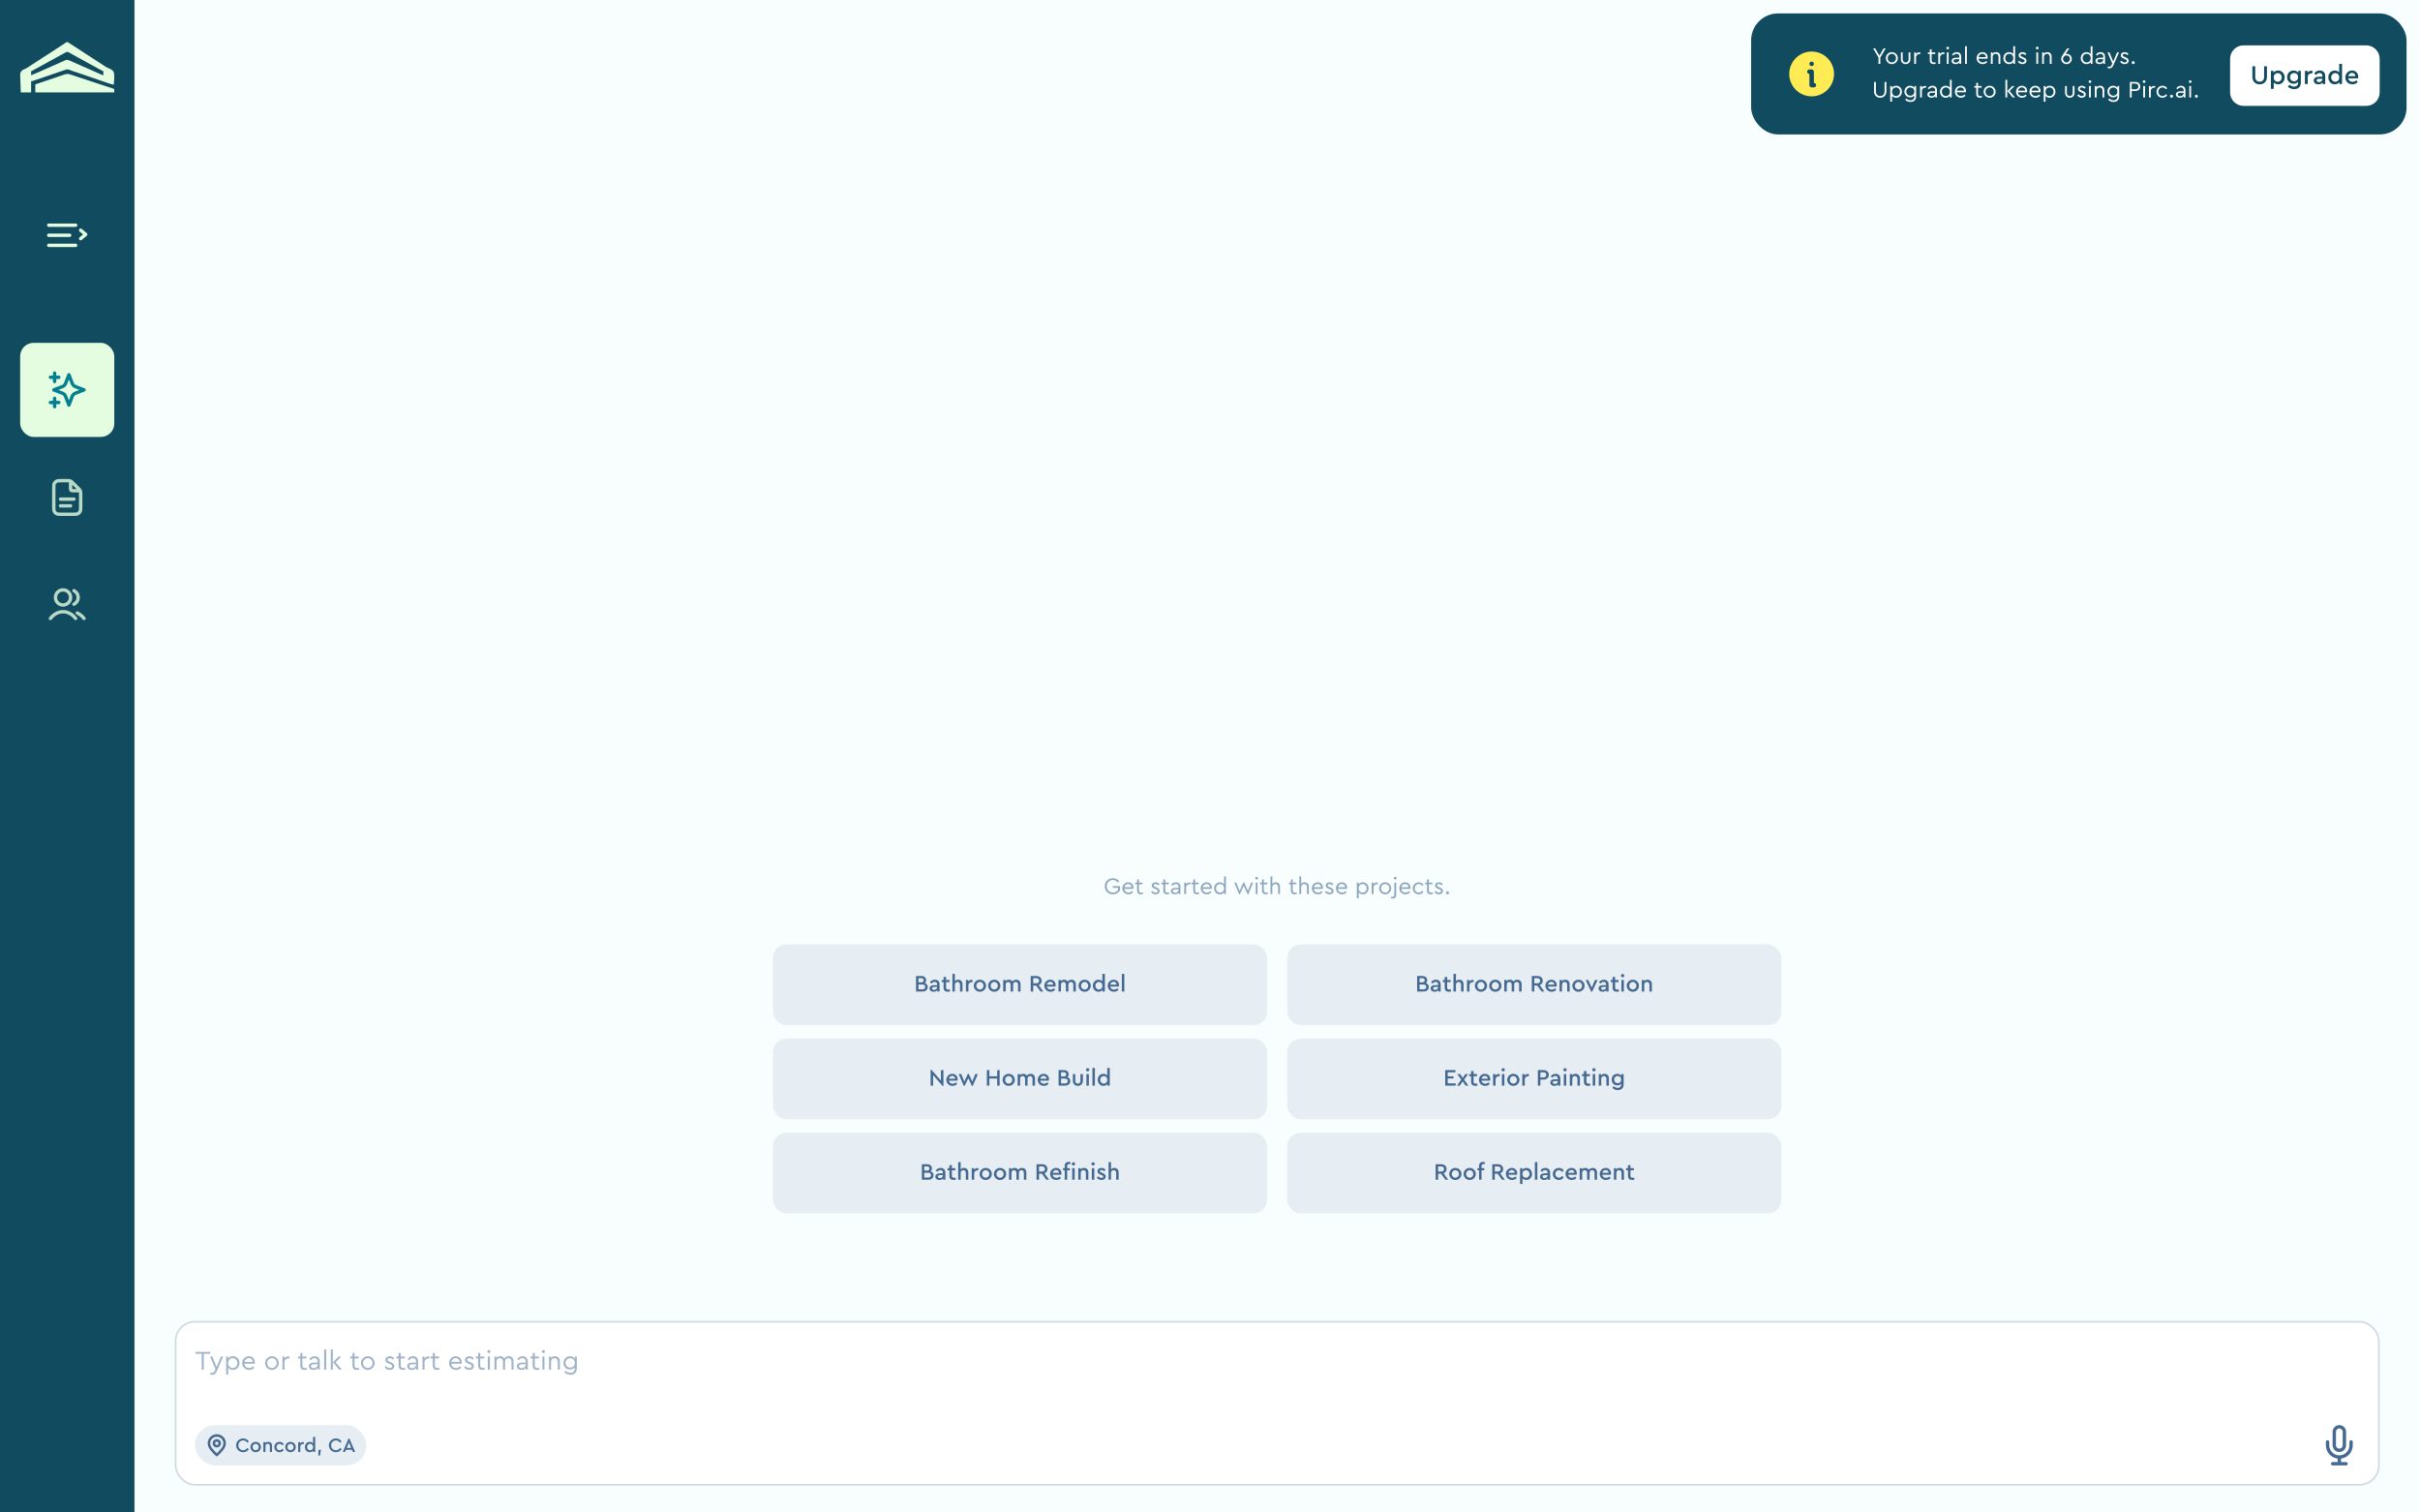
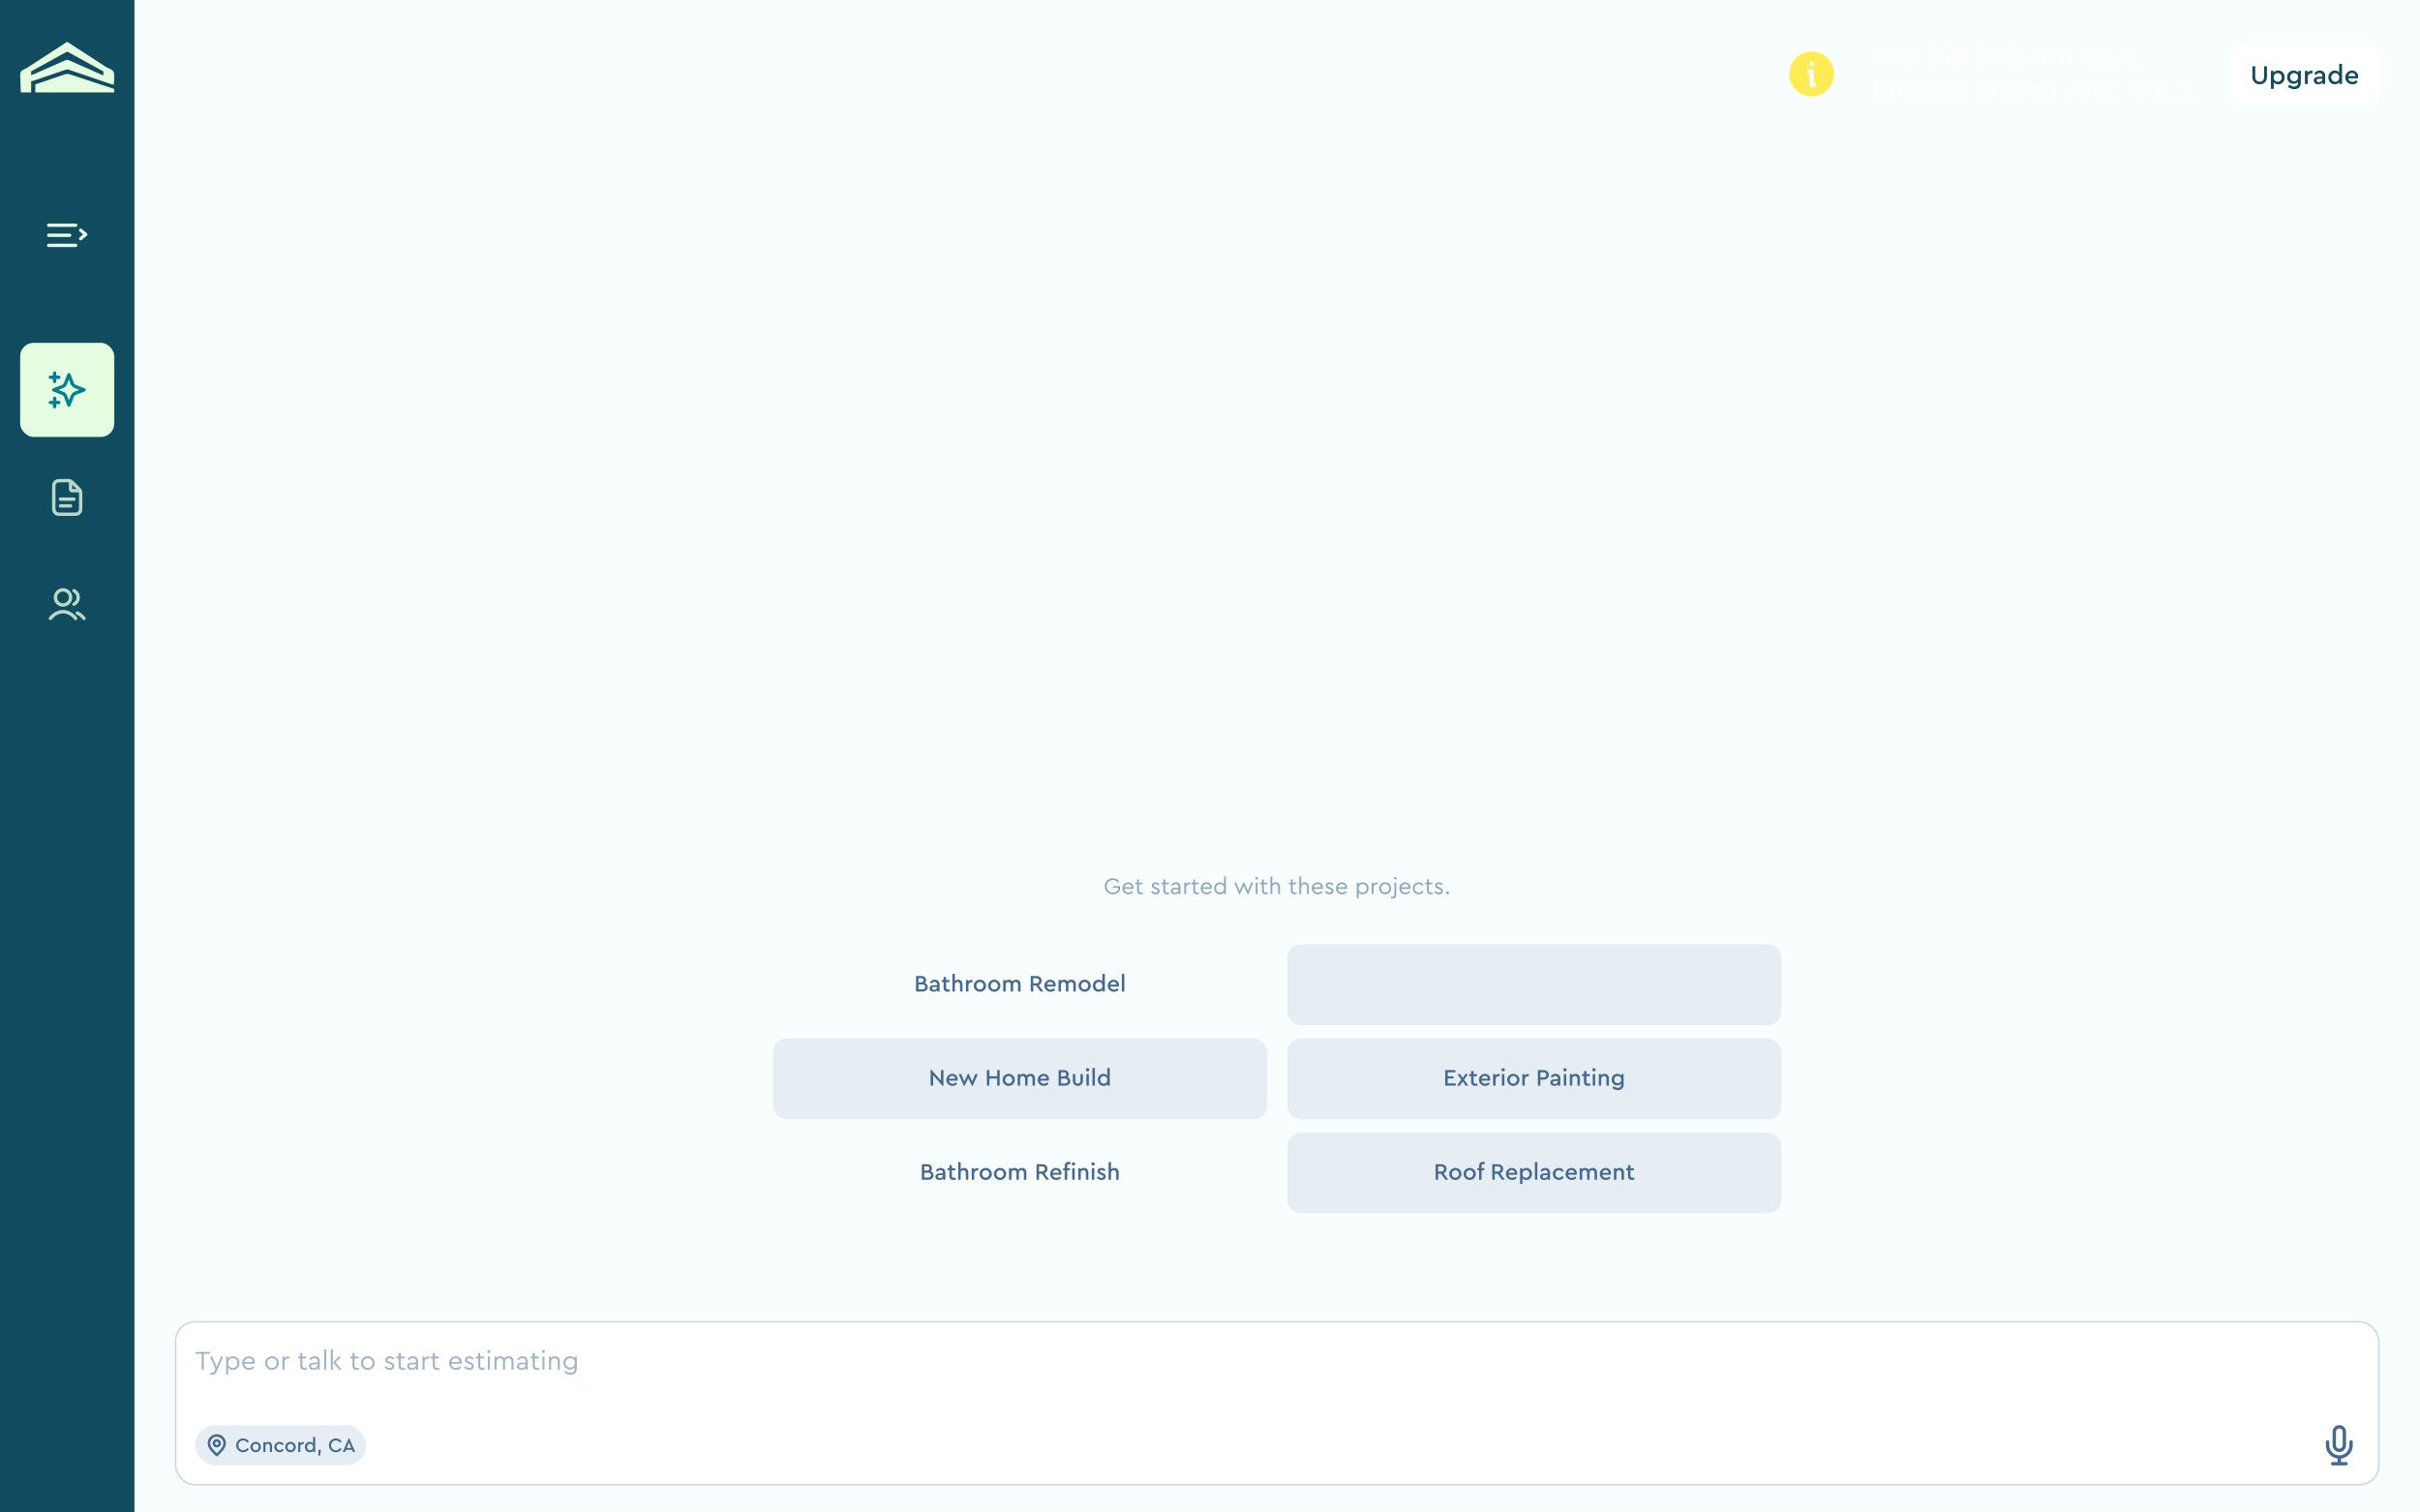
<svg xmlns="http://www.w3.org/2000/svg" width="1440" height="900" viewBox="0 0 1440 900" fill="none">
  <g clip-path="url(#clip0_2660_64573)">
    <rect width="1440" height="900" fill="#F8FDFE" />
    <rect width="80" height="900" transform="translate(0 0.004)" fill="#114B5F" />
    <path d="M40.261 25.093C40.702 25.324 41.118 25.571 41.536 25.845C41.778 26.002 41.778 26.002 42.024 26.162C42.282 26.332 42.282 26.332 42.546 26.505C42.916 26.746 43.285 26.987 43.655 27.228C43.844 27.352 44.033 27.475 44.228 27.603C45.116 28.182 46.006 28.756 46.897 29.331C48.234 30.196 49.569 31.066 50.902 31.939C52.672 33.098 54.45 34.244 56.227 35.392C59.959 37.804 59.959 37.804 61.155 38.587C61.286 38.672 61.418 38.757 61.553 38.845C61.812 39.016 62.069 39.191 62.324 39.369C63.086 39.893 63.819 40.277 64.674 40.615C65.88 41.146 66.949 41.624 67.658 42.812C68.289 45.206 67.899 47.974 67.658 50.407C66.595 50.184 65.574 49.89 64.545 49.534C64.395 49.483 64.246 49.432 64.091 49.379C63.597 49.21 63.104 49.04 62.61 48.87C62.259 48.749 61.908 48.629 61.556 48.509C60.628 48.191 59.701 47.872 58.773 47.553C57.315 47.052 55.856 46.553 54.397 46.053C54.036 45.929 53.675 45.805 53.314 45.681C50.408 44.684 47.498 43.698 44.586 42.719C44.443 42.671 44.301 42.623 44.154 42.574C43.881 42.482 43.608 42.391 43.334 42.301C42.762 42.112 42.204 41.915 41.647 41.685C40.779 41.332 40.206 41.147 39.298 41.436C39.134 41.486 38.97 41.538 38.802 41.59C38.64 41.643 38.479 41.697 38.312 41.752C38.172 41.797 38.031 41.843 37.886 41.889C37.464 42.028 37.044 42.172 36.624 42.317C36.388 42.397 36.388 42.397 36.147 42.48C35.633 42.656 35.119 42.832 34.605 43.009C34.243 43.133 33.881 43.257 33.52 43.38C32.57 43.706 31.62 44.031 30.671 44.357C29.155 44.877 27.639 45.396 26.122 45.916C25.597 46.096 25.072 46.276 24.547 46.456C23.098 46.953 21.647 47.449 20.191 47.927C19.978 47.998 19.765 48.068 19.546 48.14C19.033 48.288 19.033 48.288 18.521 48.288C18.521 50.503 18.521 52.718 18.521 55C16.494 55 14.468 55 12.379 55C12.249 52.043 12.249 52.043 12.221 50.771C12.202 49.906 12.179 49.043 12.135 48.179C11.903 43.545 11.903 43.545 12.675 42.356C13.417 41.63 14.271 41.225 15.218 40.856C15.774 40.629 16.223 40.324 16.719 39.98C17.036 39.775 17.352 39.571 17.668 39.367C18.893 38.575 20.116 37.782 21.337 36.982C23.412 35.622 25.497 34.277 27.581 32.931C29.441 31.729 31.3 30.525 33.152 29.311C34.777 28.247 36.406 27.187 38.042 26.142C38.325 25.957 38.603 25.766 38.877 25.567C38.994 25.483 39.112 25.399 39.233 25.312C39.332 25.237 39.432 25.162 39.534 25.085C39.848 24.97 39.848 24.97 40.261 25.093ZM38.79 31.343C38.683 31.4 38.576 31.457 38.467 31.516C38.116 31.703 37.767 31.892 37.417 32.08C37.174 32.211 36.93 32.341 36.687 32.472C35.188 33.278 33.699 34.103 32.22 34.949C30.936 35.68 29.635 36.377 28.332 37.071C26.692 37.943 25.063 38.834 23.448 39.755C21.819 40.682 20.171 41.571 18.521 42.458C18.521 43.216 18.521 43.974 18.521 44.755C20.295 44.087 22.036 43.363 23.765 42.579C24.45 42.268 25.136 41.959 25.822 41.651C25.964 41.587 26.107 41.523 26.253 41.456C28.13 40.612 30.013 39.783 31.898 38.958C32.038 38.897 32.178 38.836 32.322 38.772C32.602 38.65 32.881 38.528 33.161 38.405C33.968 38.052 34.773 37.694 35.576 37.332C36.067 37.111 36.559 36.892 37.051 36.673C37.278 36.571 37.504 36.469 37.731 36.365C38.04 36.224 38.35 36.086 38.66 35.949C38.833 35.87 39.006 35.792 39.184 35.712C40.08 35.452 40.804 35.757 41.634 36.122C41.822 36.205 42.01 36.287 42.203 36.371C42.413 36.464 42.624 36.558 42.834 36.651C43.06 36.751 43.287 36.85 43.514 36.95C44.035 37.178 44.556 37.408 45.077 37.639C45.919 38.011 46.761 38.382 47.604 38.752C54.035 41.582 54.035 41.582 57.112 42.956C57.254 43.019 57.397 43.083 57.543 43.148C58.193 43.438 58.841 43.728 59.49 44.019C59.713 44.119 59.936 44.218 60.159 44.318C60.349 44.403 60.538 44.488 60.734 44.576C61.149 44.776 61.149 44.776 61.516 44.755C61.516 43.997 61.516 43.239 61.516 42.458C61.082 42.227 61.082 42.227 60.64 41.992C58.768 40.992 56.899 39.989 55.054 38.936C53.609 38.112 52.149 37.321 50.682 36.541C49.208 35.756 47.741 34.962 46.289 34.134C44.903 33.345 43.51 32.574 42.109 31.815C41.923 31.714 41.736 31.613 41.545 31.508C41.373 31.416 41.201 31.323 41.024 31.227C40.871 31.145 40.718 31.062 40.56 30.977C39.842 30.634 39.462 30.983 38.79 31.343Z" fill="#E4FDE1" />
    <path d="M42.022 44.384C42.401 44.511 42.781 44.632 43.162 44.753C43.931 44.999 44.696 45.256 45.461 45.511C45.801 45.623 46.141 45.736 46.481 45.849C47.377 46.145 48.274 46.443 49.17 46.74C50.579 47.208 51.988 47.674 53.397 48.141C53.747 48.257 54.096 48.373 54.446 48.489C57.303 49.435 60.162 50.372 63.024 51.303C64.685 51.843 66.344 52.389 68 52.945C68 53.623 68 54.301 68 55C52.49 55 36.98 55 21 55C21 53.418 21 51.836 21 50.206C21.366 50.084 21.731 49.962 22.108 49.837C22.623 49.666 23.139 49.494 23.654 49.322C23.791 49.276 23.927 49.231 24.069 49.184C25.804 48.605 27.538 48.021 29.268 47.428C30.391 47.042 31.516 46.661 32.641 46.281C33.358 46.039 34.074 45.795 34.788 45.547C35.5 45.301 36.213 45.059 36.927 44.821C37.194 44.731 37.46 44.639 37.726 44.546C39.319 43.985 40.406 43.739 42.022 44.384Z" fill="#E4FDE1" />
    <path d="M29 140H41.444M29 134H45M29 146H45" stroke="#E4FDE1" stroke-width="2" stroke-linecap="round" stroke-linejoin="round" />
    <path d="M48 142L51 139.5L48 137" stroke="#E4FDE1" stroke-width="2" stroke-linecap="round" stroke-linejoin="round" />
    <rect x="12" y="204.004" width="56" height="56" rx="8" fill="#E4FDE1" />
    <path d="M32.5 242.004V237.004M32.5 227.004V222.004M30 224.504H35M30 239.504H35M41 223.004L39.266 227.513C38.984 228.246 38.843 228.613 38.623 228.921C38.429 229.194 38.19 229.433 37.917 229.627C37.609 229.847 37.242 229.988 36.509 230.27L32 232.004L36.509 233.738C37.242 234.02 37.609 234.161 37.917 234.38C38.19 234.575 38.429 234.814 38.623 235.087C38.843 235.395 38.984 235.762 39.266 236.495L41 241.004L42.734 236.495C43.016 235.762 43.157 235.395 43.377 235.087C43.571 234.814 43.81 234.575 44.083 234.38C44.391 234.161 44.758 234.02 45.491 233.738L50 232.004L45.491 230.27C44.758 229.988 44.391 229.847 44.083 229.627C43.81 229.433 43.571 229.194 43.377 228.921C43.157 228.613 43.016 228.246 42.734 227.513L41 223.004Z" stroke="#028090" stroke-width="2" stroke-linecap="round" stroke-linejoin="round" />
    <g opacity="0.8">
      <path d="M42 286.273V290.404C42 290.964 42 291.244 42.109 291.458C42.205 291.646 42.358 291.799 42.546 291.895C42.76 292.004 43.04 292.004 43.6 292.004H47.73M42 301.004H36M44 297.004H36M48 293.992V301.204C48 302.884 48 303.724 47.673 304.366C47.385 304.93 46.926 305.389 46.362 305.677C45.72 306.004 44.88 306.004 43.2 306.004H36.8C35.12 306.004 34.28 306.004 33.638 305.677C33.074 305.389 32.615 304.93 32.327 304.366C32 303.724 32 302.884 32 301.204V290.804C32 289.124 32 288.284 32.327 287.642C32.615 287.077 33.074 286.619 33.638 286.331C34.28 286.004 35.12 286.004 36.8 286.004H40.012C40.745 286.004 41.112 286.004 41.458 286.087C41.764 286.16 42.056 286.281 42.325 286.446C42.628 286.632 42.887 286.891 43.406 287.41L46.594 290.598C47.113 291.117 47.372 291.376 47.558 291.679C47.722 291.947 47.844 292.24 47.917 292.546C48 292.891 48 293.258 48 293.992Z" stroke="#E4FDE1" stroke-width="2" stroke-linecap="round" stroke-linejoin="round" />
    </g>
    <g opacity="0.8">
      <path d="M44 351.472C45.482 352.208 46.5 353.737 46.5 355.504C46.5 357.271 45.482 358.8 44 359.536M46 364.77C47.511 365.454 48.873 366.569 50 368.004M30 368.004C31.947 365.526 34.589 364.004 37.5 364.004C40.411 364.004 43.053 365.526 45 368.004M42 355.504C42 357.989 39.985 360.004 37.5 360.004C35.015 360.004 33 357.989 33 355.504C33 353.019 35.015 351.004 37.5 351.004C39.985 351.004 42 353.019 42 355.504Z" stroke="#E4FDE1" stroke-width="2" stroke-linecap="round" stroke-linejoin="round" />
    </g>
    <path opacity="0.6" d="M657.388 527.38C657.346 524.734 659.544 522.564 662.19 522.606C663.758 522.606 665.102 523.306 665.956 524.496L665.13 525.14C664.416 524.174 663.422 523.614 662.19 523.614C660.09 523.572 658.48 525.28 658.522 527.366C658.48 529.48 660.118 531.216 662.246 531.174C663.59 531.174 664.696 530.53 665.326 529.522V528.276H662.176V527.296H666.418V529.76C666.012 530.488 665.424 531.076 664.668 531.51C663.926 531.944 663.1 532.154 662.19 532.154C659.544 532.196 657.346 530.026 657.388 527.38ZM674.371 528.92H668.981C669.107 530.264 670.143 531.16 671.487 531.16C672.257 531.16 672.957 530.852 673.573 530.236L674.203 530.964C673.489 531.706 672.551 532.154 671.473 532.154C669.443 532.154 667.861 530.6 667.861 528.598C667.861 526.624 669.401 525.028 671.347 525.028C673.111 525.028 674.455 526.302 674.455 528.108C674.455 528.374 674.427 528.64 674.371 528.92ZM669.023 527.968H673.349C673.335 526.75 672.453 526.008 671.319 526.008C670.185 526.008 669.261 526.792 669.023 527.968ZM680.073 531.09V532C679.639 532.098 679.261 532.154 678.939 532.154C677.525 532.154 676.643 531.44 676.643 529.942V526.148H675.495V525.182H676.643V523.32H677.721V525.182H679.849V526.148H677.721V529.872C677.721 530.838 678.225 531.174 679.163 531.174C679.429 531.174 679.723 531.146 680.073 531.09ZM684.961 530.824L685.647 530.11C686.305 530.782 686.837 531.16 687.607 531.16C688.349 531.16 688.909 530.796 688.909 530.194C688.909 529.648 688.559 529.438 687.719 529.102L687.061 528.822C685.927 528.36 685.367 527.842 685.367 526.932C685.367 525.742 686.361 525.028 687.663 525.028C688.615 525.028 689.385 525.434 689.945 526.106L689.287 526.778C688.825 526.316 688.237 526.022 687.607 526.022C686.935 526.022 686.473 526.33 686.473 526.876C686.473 527.31 686.753 527.52 687.579 527.87L688.209 528.136C689.483 528.682 690.015 529.214 690.015 530.152C690.015 530.782 689.777 531.286 689.315 531.636C688.853 531.986 688.293 532.154 687.621 532.154C686.487 532.154 685.563 531.608 684.961 530.824ZM695.686 531.09V532C695.252 532.098 694.874 532.154 694.552 532.154C693.138 532.154 692.256 531.44 692.256 529.942V526.148H691.108V525.182H692.256V523.32H693.334V525.182H695.462V526.148H693.334V529.872C693.334 530.838 693.838 531.174 694.776 531.174C695.042 531.174 695.336 531.146 695.686 531.09ZM702.404 527.8V532H701.396V531.118C700.892 531.79 700.094 532.154 699.1 532.154C697.7 532.154 696.72 531.412 696.72 530.236C696.72 529.074 697.7 528.332 699.17 528.332H701.326V527.744C701.326 526.624 700.696 526.022 699.674 526.022C698.848 526.022 698.246 526.386 697.686 527.114L696.972 526.526C697.588 525.518 698.61 525.028 699.744 525.028C701.354 525.028 702.404 526.008 702.404 527.8ZM701.326 529.382V529.214H699.296C698.344 529.214 697.826 529.55 697.826 530.18C697.826 530.866 698.442 531.258 699.24 531.258C700.36 531.258 701.326 530.432 701.326 529.382ZM708.317 525.182V526.134H707.911C706.763 526.134 705.769 526.876 705.769 528.136V532H704.691V525.182H705.699V526.148C706.189 525.49 706.987 525.126 707.813 525.126C707.967 525.126 708.135 525.14 708.317 525.182ZM713.487 531.09V532C713.053 532.098 712.675 532.154 712.353 532.154C710.939 532.154 710.057 531.44 710.057 529.942V526.148H708.909V525.182H710.057V523.32H711.135V525.182H713.263V526.148H711.135V529.872C711.135 530.838 711.639 531.174 712.577 531.174C712.843 531.174 713.137 531.146 713.487 531.09ZM720.979 528.92H715.589C715.715 530.264 716.751 531.16 718.095 531.16C718.865 531.16 719.565 530.852 720.181 530.236L720.811 530.964C720.097 531.706 719.159 532.154 718.081 532.154C716.051 532.154 714.469 530.6 714.469 528.598C714.469 526.624 716.009 525.028 717.955 525.028C719.719 525.028 721.063 526.302 721.063 528.108C721.063 528.374 721.035 528.64 720.979 528.92ZM715.631 527.968H719.957C719.943 526.75 719.061 526.008 717.927 526.008C716.793 526.008 715.869 526.792 715.631 527.968ZM728.361 521.5H729.439V532H728.417V530.922C727.899 531.692 726.905 532.154 725.841 532.154C723.923 532.154 722.467 530.6 722.467 528.598C722.467 526.596 723.923 525.028 725.841 525.028C726.863 525.028 727.815 525.462 728.361 526.19V521.5ZM728.375 528.598C728.375 526.862 727.227 526.022 725.995 526.022C724.609 526.022 723.573 527.114 723.573 528.584C723.573 530.054 724.609 531.16 725.995 531.16C727.227 531.16 728.375 530.32 728.375 528.598ZM744.5 525.182H745.648L742.778 532.154H742.386L740.062 527.002L737.752 532.154H737.374L734.476 525.182H735.624L737.598 530.236L739.866 525.028H740.272L742.568 530.194L744.5 525.182ZM747.211 532V525.182H748.289V532H747.211ZM746.945 522.578C746.945 522.144 747.309 521.794 747.757 521.794C748.191 521.794 748.555 522.144 748.555 522.578C748.555 523.026 748.205 523.362 747.757 523.362C747.309 523.362 746.945 523.026 746.945 522.578ZM754.38 531.09V532C753.946 532.098 753.568 532.154 753.246 532.154C751.832 532.154 750.95 531.44 750.95 529.942V526.148H749.802V525.182H750.95V523.32H752.028V525.182H754.156V526.148H752.028V529.872C752.028 530.838 752.532 531.174 753.47 531.174C753.736 531.174 754.03 531.146 754.38 531.09ZM761.63 527.716V532H760.552V527.856C760.552 526.75 759.908 526.022 758.858 526.022C757.808 526.022 757.066 526.792 757.066 527.856V532H755.988V521.5H757.066V525.952C757.528 525.378 758.256 525.028 759.11 525.028C760.678 525.028 761.63 526.106 761.63 527.716ZM771.565 531.09V532C771.131 532.098 770.753 532.154 770.431 532.154C769.017 532.154 768.135 531.44 768.135 529.942V526.148H766.987V525.182H768.135V523.32H769.213V525.182H771.341V526.148H769.213V529.872C769.213 530.838 769.717 531.174 770.655 531.174C770.921 531.174 771.215 531.146 771.565 531.09ZM778.815 527.716V532H777.737V527.856C777.737 526.75 777.093 526.022 776.043 526.022C774.993 526.022 774.251 526.792 774.251 527.856V532H773.173V521.5H774.251V525.952C774.713 525.378 775.441 525.028 776.295 525.028C777.863 525.028 778.815 526.106 778.815 527.716ZM787.123 528.92H781.733C781.859 530.264 782.895 531.16 784.239 531.16C785.009 531.16 785.709 530.852 786.325 530.236L786.955 530.964C786.241 531.706 785.303 532.154 784.225 532.154C782.195 532.154 780.613 530.6 780.613 528.598C780.613 526.624 782.153 525.028 784.099 525.028C785.863 525.028 787.207 526.302 787.207 528.108C787.207 528.374 787.179 528.64 787.123 528.92ZM781.775 527.968H786.101C786.087 526.75 785.205 526.008 784.071 526.008C782.937 526.008 782.013 526.792 781.775 527.968ZM788.457 530.824L789.143 530.11C789.801 530.782 790.333 531.16 791.103 531.16C791.845 531.16 792.405 530.796 792.405 530.194C792.405 529.648 792.055 529.438 791.215 529.102L790.557 528.822C789.423 528.36 788.863 527.842 788.863 526.932C788.863 525.742 789.857 525.028 791.159 525.028C792.111 525.028 792.881 525.434 793.441 526.106L792.783 526.778C792.321 526.316 791.733 526.022 791.103 526.022C790.431 526.022 789.969 526.33 789.969 526.876C789.969 527.31 790.249 527.52 791.075 527.87L791.705 528.136C792.979 528.682 793.511 529.214 793.511 530.152C793.511 530.782 793.273 531.286 792.811 531.636C792.349 531.986 791.789 532.154 791.117 532.154C789.983 532.154 789.059 531.608 788.457 530.824ZM801.479 528.92H796.089C796.215 530.264 797.251 531.16 798.595 531.16C799.365 531.16 800.065 530.852 800.681 530.236L801.311 530.964C800.597 531.706 799.659 532.154 798.581 532.154C796.551 532.154 794.969 530.6 794.969 528.598C794.969 526.624 796.509 525.028 798.455 525.028C800.219 525.028 801.563 526.302 801.563 528.108C801.563 528.374 801.535 528.64 801.479 528.92ZM796.131 527.968H800.457C800.443 526.75 799.561 526.008 798.427 526.008C797.293 526.008 796.369 526.792 796.131 527.968ZM814.338 528.584C814.338 530.586 812.882 532.154 810.964 532.154C809.956 532.154 809.018 531.734 808.458 531.02V534.52H807.38V525.182H808.388V526.274C808.906 525.49 809.9 525.028 810.964 525.028C812.91 525.028 814.338 526.582 814.338 528.584ZM813.232 528.598C813.232 527.128 812.196 526.022 810.81 526.022C809.592 526.022 808.444 526.862 808.444 528.584C808.444 530.32 809.55 531.16 810.81 531.16C812.196 531.16 813.232 530.068 813.232 528.598ZM819.852 525.182V526.134H819.446C818.298 526.134 817.304 526.876 817.304 528.136V532H816.226V525.182H817.234V526.148C817.724 525.49 818.522 525.126 819.348 525.126C819.502 525.126 819.67 525.14 819.852 525.182ZM820.672 528.584C820.63 526.638 822.296 524.986 824.242 525.028C826.188 525 827.854 526.638 827.812 528.584C827.854 530.502 826.174 532.182 824.228 532.14C822.282 532.182 820.644 530.502 820.672 528.584ZM826.706 528.598C826.706 527.128 825.628 526.022 824.242 526.022C822.842 526.022 821.778 527.128 821.778 528.598C821.778 530.026 822.842 531.146 824.228 531.146C825.614 531.146 826.706 530.026 826.706 528.598ZM827.677 534.562V533.652C827.915 533.68 828.125 533.694 828.307 533.694C829.203 533.694 829.707 533.344 829.707 532.392V525.182H830.785V532.462C830.785 533.96 829.903 534.674 828.545 534.674C828.237 534.674 827.943 534.632 827.677 534.562ZM829.441 522.578C829.441 522.144 829.805 521.794 830.253 521.794C830.687 521.794 831.051 522.144 831.051 522.578C831.051 523.026 830.701 523.362 830.253 523.362C829.805 523.362 829.441 523.026 829.441 522.578ZM839.172 528.92H833.782C833.908 530.264 834.944 531.16 836.288 531.16C837.058 531.16 837.758 530.852 838.374 530.236L839.004 530.964C838.29 531.706 837.352 532.154 836.274 532.154C834.244 532.154 832.662 530.6 832.662 528.598C832.662 526.624 834.202 525.028 836.148 525.028C837.912 525.028 839.256 526.302 839.256 528.108C839.256 528.374 839.228 528.64 839.172 528.92ZM833.824 527.968H838.15C838.136 526.75 837.254 526.008 836.12 526.008C834.986 526.008 834.062 526.792 833.824 527.968ZM840.66 528.584C840.618 526.638 842.284 525 844.23 525.028C845.42 525.028 846.428 525.602 847.044 526.512L846.274 527.128C845.728 526.386 845.042 526.022 844.244 526.022C842.83 526.022 841.766 527.17 841.766 528.584C841.766 530.012 842.83 531.16 844.244 531.16C845.042 531.16 845.714 530.796 846.26 530.068L847.03 530.67C846.414 531.58 845.42 532.154 844.23 532.154C842.256 532.154 840.66 530.558 840.66 528.584ZM852.585 531.09V532C852.151 532.098 851.773 532.154 851.451 532.154C850.037 532.154 849.155 531.44 849.155 529.942V526.148H848.007V525.182H849.155V523.32H850.233V525.182H852.361V526.148H850.233V529.872C850.233 530.838 850.737 531.174 851.675 531.174C851.941 531.174 852.235 531.146 852.585 531.09ZM853.549 530.824L854.235 530.11C854.893 530.782 855.425 531.16 856.195 531.16C856.937 531.16 857.497 530.796 857.497 530.194C857.497 529.648 857.147 529.438 856.307 529.102L855.649 528.822C854.515 528.36 853.955 527.842 853.955 526.932C853.955 525.742 854.949 525.028 856.251 525.028C857.203 525.028 857.973 525.434 858.533 526.106L857.875 526.778C857.413 526.316 856.825 526.022 856.195 526.022C855.523 526.022 855.061 526.33 855.061 526.876C855.061 527.31 855.341 527.52 856.167 527.87L856.797 528.136C858.071 528.682 858.603 529.214 858.603 530.152C858.603 530.782 858.365 531.286 857.903 531.636C857.441 531.986 856.881 532.154 856.209 532.154C855.075 532.154 854.151 531.608 853.549 530.824ZM860.438 531.272C860.438 530.768 860.83 530.39 861.32 530.39C861.81 530.39 862.202 530.768 862.202 531.272C862.202 531.776 861.81 532.154 861.32 532.154C860.83 532.154 860.438 531.776 860.438 531.272Z" fill="#456990" />
-     <rect x="460" y="562" width="294" height="48" rx="8" fill="#E6EEF3" />
    <path d="M552.038 587.312C552.038 588.866 550.848 590 549.042 590H545.08V580.76H548.314C549.98 580.76 551.086 581.796 551.086 583.224C551.086 583.938 550.82 584.526 550.316 584.96C551.394 585.31 552.038 586.178 552.038 587.312ZM548.174 582.062H546.536V584.554H548.174C549.084 584.554 549.602 584.064 549.602 583.294C549.602 582.524 549.084 582.062 548.174 582.062ZM550.54 587.27C550.54 586.388 549.938 585.828 548.916 585.828H546.536V588.698H548.916C549.938 588.698 550.54 588.152 550.54 587.27ZM559.096 585.842V590H557.724V589.23C557.22 589.832 556.464 590.154 555.526 590.154C554.084 590.154 553.132 589.356 553.132 588.166C553.132 586.976 554.112 586.206 555.666 586.206H557.612V585.758C557.612 584.806 557.08 584.288 556.142 584.288C555.372 584.288 554.812 584.624 554.238 585.31L553.384 584.442C554.07 583.448 555.092 582.972 556.282 582.972C557.976 582.972 559.096 583.994 559.096 585.842ZM557.612 587.396V587.27H555.848C555.064 587.27 554.63 587.55 554.63 588.11C554.63 588.684 555.12 589.02 555.834 589.02C556.828 589.02 557.612 588.334 557.612 587.396ZM565.23 588.754V590C564.768 590.098 564.362 590.154 564.012 590.154C562.43 590.154 561.478 589.37 561.478 587.76V584.4H560.358V583.126H561.478V581.32H562.962V583.126H565.006V584.4H562.962V587.634C562.962 588.516 563.424 588.824 564.32 588.824C564.53 588.824 564.824 588.796 565.23 588.754ZM572.726 585.702V590H571.256V585.912C571.256 584.96 570.668 584.316 569.758 584.316C568.848 584.316 568.19 584.974 568.19 585.912V590H566.72V579.5H568.19V583.812C568.652 583.266 569.352 582.972 570.178 582.972C571.746 582.972 572.726 584.078 572.726 585.702ZM578.707 583.126V584.428H578.259C577.097 584.428 576.243 585.114 576.243 586.332V590H574.773V583.126H576.145V584.022C576.635 583.406 577.363 583.056 578.147 583.056C578.357 583.056 578.539 583.084 578.707 583.126ZM579.452 586.556C579.41 584.582 581.104 582.944 583.078 582.972C585.08 582.93 586.774 584.61 586.732 586.556C586.774 588.502 585.08 590.196 583.078 590.154C581.104 590.196 579.41 588.502 579.452 586.556ZM585.22 586.57C585.22 585.296 584.282 584.316 583.092 584.316C581.874 584.316 580.95 585.296 580.95 586.57C580.95 587.844 581.874 588.796 583.078 588.796C584.296 588.796 585.22 587.816 585.22 586.57ZM587.984 586.556C587.942 584.582 589.636 582.944 591.61 582.972C593.612 582.93 595.306 584.61 595.264 586.556C595.306 588.502 593.612 590.196 591.61 590.154C589.636 590.196 587.942 588.502 587.984 586.556ZM593.752 586.57C593.752 585.296 592.814 584.316 591.624 584.316C590.406 584.316 589.482 585.296 589.482 586.57C589.482 587.844 590.406 588.796 591.61 588.796C592.828 588.796 593.752 587.816 593.752 586.57ZM607.267 585.702V590H605.783V585.912C605.783 584.946 605.237 584.316 604.355 584.316C603.459 584.316 602.843 584.96 602.843 585.842V590H601.373V585.912C601.373 584.96 600.813 584.316 599.931 584.316C599.035 584.316 598.419 584.96 598.419 585.912V590H596.949V583.126H598.321V583.77C598.811 583.266 599.483 582.972 600.309 582.972C601.261 582.972 601.989 583.378 602.395 584.05C602.899 583.392 603.753 582.972 604.719 582.972C606.301 582.972 607.267 584.064 607.267 585.702ZM620.834 590H619.14L616.508 586.43H614.814V590H613.33V580.76H616.704C618.566 580.76 619.84 581.922 619.84 583.588C619.84 584.806 619.168 585.758 618.062 586.192L620.834 590ZM614.814 582.076V585.114H616.676C617.698 585.114 618.314 584.498 618.314 583.602C618.314 582.692 617.698 582.076 616.676 582.076H614.814ZM628.047 587.046H622.923C623.105 588.166 623.987 588.852 625.163 588.852C625.877 588.852 626.549 588.586 627.165 588.04L627.865 589.048C627.081 589.79 626.171 590.154 625.121 590.154C623.021 590.154 621.425 588.6 621.425 586.57C621.383 584.596 623.035 582.93 624.981 582.972C626.801 582.972 628.159 584.33 628.159 586.122C628.159 586.416 628.117 586.724 628.047 587.046ZM622.951 585.898H626.689C626.675 584.848 625.891 584.218 624.925 584.218C623.959 584.218 623.175 584.876 622.951 585.898ZM640.161 585.702V590H638.677V585.912C638.677 584.946 638.131 584.316 637.249 584.316C636.353 584.316 635.737 584.96 635.737 585.842V590H634.267V585.912C634.267 584.96 633.707 584.316 632.825 584.316C631.929 584.316 631.313 584.96 631.313 585.912V590H629.843V583.126H631.215V583.77C631.705 583.266 632.377 582.972 633.203 582.972C634.155 582.972 634.883 583.378 635.289 584.05C635.793 583.392 636.647 582.972 637.613 582.972C639.195 582.972 640.161 584.064 640.161 585.702ZM641.769 586.556C641.727 584.582 643.421 582.944 645.395 582.972C647.397 582.93 649.091 584.61 649.049 586.556C649.091 588.502 647.397 590.196 645.395 590.154C643.421 590.196 641.727 588.502 641.769 586.556ZM647.537 586.57C647.537 585.296 646.599 584.316 645.409 584.316C644.191 584.316 643.267 585.296 643.267 586.57C643.267 587.844 644.191 588.796 645.395 588.796C646.613 588.796 647.537 587.816 647.537 586.57ZM655.956 579.5H657.44V590H656.068V589.02C655.564 589.734 654.682 590.154 653.66 590.154C651.728 590.154 650.3 588.6 650.3 586.57C650.258 584.568 651.756 582.93 653.66 582.972C654.612 582.972 655.438 583.336 655.956 583.966V579.5ZM655.984 586.57C655.984 585.086 654.976 584.316 653.912 584.316C652.736 584.316 651.798 585.24 651.798 586.556C651.798 587.872 652.694 588.81 653.912 588.81C654.99 588.81 655.984 588.068 655.984 586.57ZM665.754 587.046H660.63C660.812 588.166 661.694 588.852 662.87 588.852C663.584 588.852 664.256 588.586 664.872 588.04L665.572 589.048C664.788 589.79 663.878 590.154 662.828 590.154C660.728 590.154 659.132 588.6 659.132 586.57C659.09 584.596 660.742 582.93 662.688 582.972C664.508 582.972 665.866 584.33 665.866 586.122C665.866 586.416 665.824 586.724 665.754 587.046ZM660.658 585.898H664.396C664.382 584.848 663.598 584.218 662.632 584.218C661.666 584.218 660.882 584.876 660.658 585.898ZM667.55 590V579.5H669.02V590H667.55Z" fill="#456990" />
    <rect x="766" y="562" width="294" height="48" rx="8" fill="#E6EEF3" />
-     <path d="M850.197 587.312C850.197 588.866 849.007 590 847.201 590H843.239V580.76H846.473C848.139 580.76 849.245 581.796 849.245 583.224C849.245 583.938 848.979 584.526 848.475 584.96C849.553 585.31 850.197 586.178 850.197 587.312ZM846.333 582.062H844.695V584.554H846.333C847.243 584.554 847.761 584.064 847.761 583.294C847.761 582.524 847.243 582.062 846.333 582.062ZM848.699 587.27C848.699 586.388 848.097 585.828 847.075 585.828H844.695V588.698H847.075C848.097 588.698 848.699 588.152 848.699 587.27ZM857.255 585.842V590H855.883V589.23C855.379 589.832 854.623 590.154 853.685 590.154C852.243 590.154 851.291 589.356 851.291 588.166C851.291 586.976 852.271 586.206 853.825 586.206H855.771V585.758C855.771 584.806 855.239 584.288 854.301 584.288C853.531 584.288 852.971 584.624 852.397 585.31L851.543 584.442C852.229 583.448 853.251 582.972 854.441 582.972C856.135 582.972 857.255 583.994 857.255 585.842ZM855.771 587.396V587.27H854.007C853.223 587.27 852.789 587.55 852.789 588.11C852.789 588.684 853.279 589.02 853.993 589.02C854.987 589.02 855.771 588.334 855.771 587.396ZM863.389 588.754V590C862.927 590.098 862.521 590.154 862.171 590.154C860.589 590.154 859.637 589.37 859.637 587.76V584.4H858.517V583.126H859.637V581.32H861.121V583.126H863.165V584.4H861.121V587.634C861.121 588.516 861.583 588.824 862.479 588.824C862.689 588.824 862.983 588.796 863.389 588.754ZM870.885 585.702V590H869.415V585.912C869.415 584.96 868.827 584.316 867.917 584.316C867.007 584.316 866.349 584.974 866.349 585.912V590H864.879V579.5H866.349V583.812C866.811 583.266 867.511 582.972 868.337 582.972C869.905 582.972 870.885 584.078 870.885 585.702ZM876.866 583.126V584.428H876.418C875.256 584.428 874.402 585.114 874.402 586.332V590H872.932V583.126H874.304V584.022C874.794 583.406 875.522 583.056 876.306 583.056C876.516 583.056 876.698 583.084 876.866 583.126ZM877.611 586.556C877.569 584.582 879.263 582.944 881.237 582.972C883.239 582.93 884.933 584.61 884.891 586.556C884.933 588.502 883.239 590.196 881.237 590.154C879.263 590.196 877.569 588.502 877.611 586.556ZM883.379 586.57C883.379 585.296 882.441 584.316 881.251 584.316C880.033 584.316 879.109 585.296 879.109 586.57C879.109 587.844 880.033 588.796 881.237 588.796C882.455 588.796 883.379 587.816 883.379 586.57ZM886.143 586.556C886.101 584.582 887.795 582.944 889.769 582.972C891.771 582.93 893.465 584.61 893.423 586.556C893.465 588.502 891.771 590.196 889.769 590.154C887.795 590.196 886.101 588.502 886.143 586.556ZM891.911 586.57C891.911 585.296 890.973 584.316 889.783 584.316C888.565 584.316 887.641 585.296 887.641 586.57C887.641 587.844 888.565 588.796 889.769 588.796C890.987 588.796 891.911 587.816 891.911 586.57ZM905.426 585.702V590H903.942V585.912C903.942 584.946 903.396 584.316 902.514 584.316C901.618 584.316 901.002 584.96 901.002 585.842V590H899.532V585.912C899.532 584.96 898.972 584.316 898.09 584.316C897.194 584.316 896.578 584.96 896.578 585.912V590H895.108V583.126H896.48V583.77C896.97 583.266 897.642 582.972 898.468 582.972C899.42 582.972 900.148 583.378 900.554 584.05C901.058 583.392 901.912 582.972 902.878 582.972C904.46 582.972 905.426 584.064 905.426 585.702ZM918.993 590H917.299L914.667 586.43H912.973V590H911.489V580.76H914.863C916.725 580.76 917.999 581.922 917.999 583.588C917.999 584.806 917.327 585.758 916.221 586.192L918.993 590ZM912.973 582.076V585.114H914.835C915.857 585.114 916.473 584.498 916.473 583.602C916.473 582.692 915.857 582.076 914.835 582.076H912.973ZM926.206 587.046H921.082C921.264 588.166 922.146 588.852 923.322 588.852C924.036 588.852 924.708 588.586 925.324 588.04L926.024 589.048C925.24 589.79 924.33 590.154 923.28 590.154C921.18 590.154 919.584 588.6 919.584 586.57C919.542 584.596 921.194 582.93 923.14 582.972C924.96 582.972 926.318 584.33 926.318 586.122C926.318 586.416 926.276 586.724 926.206 587.046ZM921.11 585.898H924.848C924.834 584.848 924.05 584.218 923.084 584.218C922.118 584.218 921.334 584.876 921.11 585.898ZM934.008 585.702V590H932.538V585.898C932.538 584.946 931.936 584.302 931.04 584.302C930.13 584.302 929.472 584.96 929.472 585.898V590H928.002V583.126H929.374V583.798C929.892 583.252 930.578 582.972 931.432 582.972C933.042 582.972 934.008 584.064 934.008 585.702ZM935.621 586.556C935.579 584.582 937.273 582.944 939.247 582.972C941.249 582.93 942.943 584.61 942.901 586.556C942.943 588.502 941.249 590.196 939.247 590.154C937.273 590.196 935.579 588.502 935.621 586.556ZM941.389 586.57C941.389 585.296 940.451 584.316 939.261 584.316C938.043 584.316 937.119 585.296 937.119 586.57C937.119 587.844 938.043 588.796 939.247 588.796C940.465 588.796 941.389 587.816 941.389 586.57ZM949.101 583.126H950.669L947.351 590.154H946.847L943.515 583.126H945.083L947.099 587.676L949.101 583.126ZM957.183 585.842V590H955.811V589.23C955.307 589.832 954.551 590.154 953.613 590.154C952.171 590.154 951.219 589.356 951.219 588.166C951.219 586.976 952.199 586.206 953.753 586.206H955.699V585.758C955.699 584.806 955.167 584.288 954.229 584.288C953.459 584.288 952.899 584.624 952.325 585.31L951.471 584.442C952.157 583.448 953.179 582.972 954.369 582.972C956.063 582.972 957.183 583.994 957.183 585.842ZM955.699 587.396V587.27H953.935C953.151 587.27 952.717 587.55 952.717 588.11C952.717 588.684 953.207 589.02 953.921 589.02C954.915 589.02 955.699 588.334 955.699 587.396ZM963.317 588.754V590C962.855 590.098 962.449 590.154 962.099 590.154C960.517 590.154 959.565 589.37 959.565 587.76V584.4H958.445V583.126H959.565V581.32H961.049V583.126H963.093V584.4H961.049V587.634C961.049 588.516 961.511 588.824 962.407 588.824C962.617 588.824 962.911 588.796 963.317 588.754ZM964.807 590V583.126H966.277V590H964.807ZM964.541 580.564C964.541 580.018 964.989 579.584 965.549 579.584C966.095 579.584 966.543 580.018 966.543 580.564C966.543 581.11 966.095 581.53 965.549 581.53C964.989 581.53 964.541 581.11 964.541 580.564ZM967.969 586.556C967.927 584.582 969.621 582.944 971.595 582.972C973.597 582.93 975.291 584.61 975.249 586.556C975.291 588.502 973.597 590.196 971.595 590.154C969.621 590.196 967.927 588.502 967.969 586.556ZM973.737 586.57C973.737 585.296 972.799 584.316 971.609 584.316C970.391 584.316 969.467 585.296 969.467 586.57C969.467 587.844 970.391 588.796 971.595 588.796C972.813 588.796 973.737 587.816 973.737 586.57ZM982.94 585.702V590H981.47V585.898C981.47 584.946 980.868 584.302 979.972 584.302C979.062 584.302 978.404 584.96 978.404 585.898V590H976.934V583.126H978.306V583.798C978.824 583.252 979.51 582.972 980.364 582.972C981.974 582.972 982.94 584.064 982.94 585.702Z" fill="#456990" />
    <rect x="460" y="618" width="294" height="48" rx="8" fill="#E6EEF3" />
    <path d="M559.887 636.76H561.371V646.154H560.867L555.239 639.742V646H553.755V636.606H554.273L559.887 642.99V636.76ZM569.73 643.046H564.606C564.788 644.166 565.67 644.852 566.846 644.852C567.56 644.852 568.232 644.586 568.848 644.04L569.548 645.048C568.764 645.79 567.854 646.154 566.804 646.154C564.704 646.154 563.108 644.6 563.108 642.57C563.066 640.596 564.718 638.93 566.664 638.972C568.484 638.972 569.842 640.33 569.842 642.122C569.842 642.416 569.8 642.724 569.73 643.046ZM564.634 641.898H568.372C568.358 640.848 567.574 640.218 566.608 640.218C565.642 640.218 564.858 640.876 564.634 641.898ZM580.31 639.126H581.878L578.826 646.154H578.322L576.166 641.576L574.01 646.154H573.506L570.454 639.126H572.022L573.828 643.62L575.914 638.972H576.418L578.532 643.564L580.31 639.126ZM587.224 646V636.76H588.708V640.442H593.356V636.76H594.84V646H593.356V641.772H588.708V646H587.224ZM596.576 642.556C596.534 640.582 598.228 638.944 600.202 638.972C602.204 638.93 603.898 640.61 603.856 642.556C603.898 644.502 602.204 646.196 600.202 646.154C598.228 646.196 596.534 644.502 596.576 642.556ZM602.344 642.57C602.344 641.296 601.406 640.316 600.216 640.316C598.998 640.316 598.074 641.296 598.074 642.57C598.074 643.844 598.998 644.796 600.202 644.796C601.42 644.796 602.344 643.816 602.344 642.57ZM615.86 641.702V646H614.376V641.912C614.376 640.946 613.83 640.316 612.948 640.316C612.052 640.316 611.436 640.96 611.436 641.842V646H609.966V641.912C609.966 640.96 609.406 640.316 608.524 640.316C607.628 640.316 607.012 640.96 607.012 641.912V646H605.542V639.126H606.914V639.77C607.404 639.266 608.076 638.972 608.902 638.972C609.854 638.972 610.582 639.378 610.988 640.05C611.492 639.392 612.346 638.972 613.312 638.972C614.894 638.972 615.86 640.064 615.86 641.702ZM624.089 643.046H618.965C619.147 644.166 620.029 644.852 621.205 644.852C621.919 644.852 622.591 644.586 623.207 644.04L623.907 645.048C623.123 645.79 622.213 646.154 621.163 646.154C619.063 646.154 617.467 644.6 617.467 642.57C617.425 640.596 619.077 638.93 621.023 638.972C622.843 638.972 624.201 640.33 624.201 642.122C624.201 642.416 624.159 642.724 624.089 643.046ZM618.993 641.898H622.731C622.717 640.848 621.933 640.218 620.967 640.218C620.001 640.218 619.217 640.876 618.993 641.898ZM636.865 643.312C636.865 644.866 635.675 646 633.869 646H629.907V636.76H633.141C634.807 636.76 635.913 637.796 635.913 639.224C635.913 639.938 635.647 640.526 635.143 640.96C636.221 641.31 636.865 642.178 636.865 643.312ZM633.001 638.062H631.363V640.554H633.001C633.911 640.554 634.429 640.064 634.429 639.294C634.429 638.524 633.911 638.062 633.001 638.062ZM635.367 643.27C635.367 642.388 634.765 641.828 633.743 641.828H631.363V644.698H633.743C634.765 644.698 635.367 644.152 635.367 643.27ZM638.393 643.116V639.126H639.849V643.228C639.849 644.18 640.507 644.796 641.403 644.796C642.257 644.796 642.915 644.18 642.915 643.228V639.126H644.385V643.116C644.385 644.964 643.083 646.154 641.403 646.154C639.681 646.154 638.393 644.964 638.393 643.116ZM646.448 646V639.126H647.918V646H646.448ZM646.182 636.564C646.182 636.018 646.63 635.584 647.19 635.584C647.736 635.584 648.184 636.018 648.184 636.564C648.184 637.11 647.736 637.53 647.19 637.53C646.63 637.53 646.182 637.11 646.182 636.564ZM650.043 646V635.5H651.513V646H650.043ZM658.861 635.5H660.345V646H658.973V645.02C658.469 645.734 657.587 646.154 656.565 646.154C654.633 646.154 653.205 644.6 653.205 642.57C653.163 640.568 654.661 638.93 656.565 638.972C657.517 638.972 658.343 639.336 658.861 639.966V635.5ZM658.889 642.57C658.889 641.086 657.881 640.316 656.817 640.316C655.641 640.316 654.703 641.24 654.703 642.556C654.703 643.872 655.599 644.81 656.817 644.81C657.895 644.81 658.889 644.068 658.889 642.57Z" fill="#456990" />
    <rect x="766" y="618" width="294" height="48" rx="8" fill="#E6EEF3" />
    <path d="M859.96 646V636.76H866.036V638.09H861.444V640.456H864.902V641.744H861.444V644.67H866.204V646H859.96ZM873.755 646H872.075L870.353 643.48L868.645 646H866.965L869.513 642.43L867.147 639.126H868.827L870.367 641.394L871.893 639.126H873.573L871.193 642.444L873.755 646ZM879.112 644.754V646C878.65 646.098 878.244 646.154 877.894 646.154C876.312 646.154 875.36 645.37 875.36 643.76V640.4H874.24V639.126H875.36V637.32H876.844V639.126H878.888V640.4H876.844V643.634C876.844 644.516 877.306 644.824 878.202 644.824C878.412 644.824 878.706 644.796 879.112 644.754ZM886.653 643.046H881.529C881.711 644.166 882.593 644.852 883.769 644.852C884.483 644.852 885.155 644.586 885.771 644.04L886.471 645.048C885.687 645.79 884.777 646.154 883.727 646.154C881.627 646.154 880.031 644.6 880.031 642.57C879.989 640.596 881.641 638.93 883.587 638.972C885.407 638.972 886.765 640.33 886.765 642.122C886.765 642.416 886.723 642.724 886.653 643.046ZM881.557 641.898H885.295C885.281 640.848 884.497 640.218 883.531 640.218C882.565 640.218 881.781 640.876 881.557 641.898ZM892.384 639.126V640.428H891.936C890.774 640.428 889.92 641.114 889.92 642.332V646H888.45V639.126H889.822V640.022C890.312 639.406 891.04 639.056 891.824 639.056C892.034 639.056 892.216 639.084 892.384 639.126ZM893.7 646V639.126H895.17V646H893.7ZM893.434 636.564C893.434 636.018 893.882 635.584 894.442 635.584C894.988 635.584 895.436 636.018 895.436 636.564C895.436 637.11 894.988 637.53 894.442 637.53C893.882 637.53 893.434 637.11 893.434 636.564ZM896.861 642.556C896.819 640.582 898.513 638.944 900.487 638.972C902.489 638.93 904.183 640.61 904.141 642.556C904.183 644.502 902.489 646.196 900.487 646.154C898.513 646.196 896.819 644.502 896.861 642.556ZM902.629 642.57C902.629 641.296 901.691 640.316 900.501 640.316C899.283 640.316 898.359 641.296 898.359 642.57C898.359 643.844 899.283 644.796 900.487 644.796C901.705 644.796 902.629 643.816 902.629 642.57ZM909.761 639.126V640.428H909.313C908.151 640.428 907.297 641.114 907.297 642.332V646H905.827V639.126H907.199V640.022C907.689 639.406 908.417 639.056 909.201 639.056C909.411 639.056 909.593 639.084 909.761 639.126ZM915.099 646V636.76H918.473C920.335 636.76 921.609 637.922 921.609 639.588C921.609 641.24 920.335 642.43 918.473 642.43H916.583V646H915.099ZM916.583 641.114H918.445C919.495 641.114 920.083 640.512 920.083 639.602C920.083 638.692 919.495 638.076 918.445 638.076H916.583V641.114ZM928.472 641.842V646H927.1V645.23C926.596 645.832 925.84 646.154 924.902 646.154C923.46 646.154 922.508 645.356 922.508 644.166C922.508 642.976 923.488 642.206 925.042 642.206H926.988V641.758C926.988 640.806 926.456 640.288 925.518 640.288C924.748 640.288 924.188 640.624 923.614 641.31L922.76 640.442C923.446 639.448 924.468 638.972 925.658 638.972C927.352 638.972 928.472 639.994 928.472 641.842ZM926.988 643.396V643.27H925.224C924.44 643.27 924.006 643.55 924.006 644.11C924.006 644.684 924.496 645.02 925.21 645.02C926.204 645.02 926.988 644.334 926.988 643.396ZM930.518 646V639.126H931.988V646H930.518ZM930.252 636.564C930.252 636.018 930.7 635.584 931.26 635.584C931.806 635.584 932.254 636.018 932.254 636.564C932.254 637.11 931.806 637.53 931.26 637.53C930.7 637.53 930.252 637.11 930.252 636.564ZM940.12 641.702V646H938.65V641.898C938.65 640.946 938.048 640.302 937.152 640.302C936.242 640.302 935.584 640.96 935.584 641.898V646H934.114V639.126H935.486V639.798C936.004 639.252 936.69 638.972 937.544 638.972C939.154 638.972 940.12 640.064 940.12 641.702ZM946.255 644.754V646C945.793 646.098 945.387 646.154 945.037 646.154C943.455 646.154 942.503 645.37 942.503 643.76V640.4H941.383V639.126H942.503V637.32H943.987V639.126H946.031V640.4H943.987V643.634C943.987 644.516 944.449 644.824 945.345 644.824C945.555 644.824 945.849 644.796 946.255 644.754ZM947.745 646V639.126H949.215V646H947.745ZM947.479 636.564C947.479 636.018 947.927 635.584 948.487 635.584C949.033 635.584 949.481 636.018 949.481 636.564C949.481 637.11 949.033 637.53 948.487 637.53C947.927 637.53 947.479 637.11 947.479 636.564ZM957.346 641.702V646H955.876V641.898C955.876 640.946 955.274 640.302 954.378 640.302C953.468 640.302 952.81 640.96 952.81 641.898V646H951.34V639.126H952.712V639.798C953.23 639.252 953.916 638.972 954.77 638.972C956.38 638.972 957.346 640.064 957.346 641.702ZM964.783 639.126H966.141V645.286C966.141 647.456 964.783 648.674 962.697 648.674C961.339 648.674 960.219 648.142 959.393 647.372L960.205 646.35C960.975 646.966 961.675 647.33 962.613 647.33C963.859 647.33 964.671 646.658 964.671 645.37V644.88C964.153 645.51 963.299 645.86 962.347 645.86C960.429 645.86 959.001 644.418 959.001 642.416C959.001 640.414 960.443 638.972 962.347 638.972C963.397 638.972 964.279 639.392 964.783 640.106V639.126ZM964.685 642.402C964.685 641.002 963.747 640.288 962.613 640.288C962.011 640.288 961.521 640.484 961.115 640.876C960.709 641.268 960.513 641.786 960.513 642.416C960.513 643.06 960.709 643.578 961.115 643.984C961.521 644.376 962.011 644.572 962.613 644.572C963.187 644.572 963.663 644.39 964.069 644.012C964.475 643.634 964.685 643.102 964.685 642.402Z" fill="#456990" />
-     <rect x="460" y="674" width="294" height="48" rx="8" fill="#E6EEF3" />
    <path d="M555.49 699.312C555.49 700.866 554.3 702 552.494 702H548.532V692.76H551.766C553.432 692.76 554.538 693.796 554.538 695.224C554.538 695.938 554.272 696.526 553.768 696.96C554.846 697.31 555.49 698.178 555.49 699.312ZM551.626 694.062H549.988V696.554H551.626C552.536 696.554 553.054 696.064 553.054 695.294C553.054 694.524 552.536 694.062 551.626 694.062ZM553.992 699.27C553.992 698.388 553.39 697.828 552.368 697.828H549.988V700.698H552.368C553.39 700.698 553.992 700.152 553.992 699.27ZM562.548 697.842V702H561.176V701.23C560.672 701.832 559.916 702.154 558.978 702.154C557.536 702.154 556.584 701.356 556.584 700.166C556.584 698.976 557.564 698.206 559.118 698.206H561.064V697.758C561.064 696.806 560.532 696.288 559.594 696.288C558.824 696.288 558.264 696.624 557.69 697.31L556.836 696.442C557.522 695.448 558.544 694.972 559.734 694.972C561.428 694.972 562.548 695.994 562.548 697.842ZM561.064 699.396V699.27H559.3C558.516 699.27 558.082 699.55 558.082 700.11C558.082 700.684 558.572 701.02 559.286 701.02C560.28 701.02 561.064 700.334 561.064 699.396ZM568.682 700.754V702C568.22 702.098 567.814 702.154 567.464 702.154C565.882 702.154 564.93 701.37 564.93 699.76V696.4H563.81V695.126H564.93V693.32H566.414V695.126H568.458V696.4H566.414V699.634C566.414 700.516 566.876 700.824 567.772 700.824C567.982 700.824 568.276 700.796 568.682 700.754ZM576.178 697.702V702H574.708V697.912C574.708 696.96 574.12 696.316 573.21 696.316C572.3 696.316 571.642 696.974 571.642 697.912V702H570.172V691.5H571.642V695.812C572.104 695.266 572.804 694.972 573.63 694.972C575.198 694.972 576.178 696.078 576.178 697.702ZM582.159 695.126V696.428H581.711C580.549 696.428 579.695 697.114 579.695 698.332V702H578.225V695.126H579.597V696.022C580.087 695.406 580.815 695.056 581.599 695.056C581.809 695.056 581.991 695.084 582.159 695.126ZM582.904 698.556C582.862 696.582 584.556 694.944 586.53 694.972C588.532 694.93 590.226 696.61 590.184 698.556C590.226 700.502 588.532 702.196 586.53 702.154C584.556 702.196 582.862 700.502 582.904 698.556ZM588.672 698.57C588.672 697.296 587.734 696.316 586.544 696.316C585.326 696.316 584.402 697.296 584.402 698.57C584.402 699.844 585.326 700.796 586.53 700.796C587.748 700.796 588.672 699.816 588.672 698.57ZM591.436 698.556C591.394 696.582 593.088 694.944 595.062 694.972C597.064 694.93 598.758 696.61 598.716 698.556C598.758 700.502 597.064 702.196 595.062 702.154C593.088 702.196 591.394 700.502 591.436 698.556ZM597.204 698.57C597.204 697.296 596.266 696.316 595.076 696.316C593.858 696.316 592.934 697.296 592.934 698.57C592.934 699.844 593.858 700.796 595.062 700.796C596.28 700.796 597.204 699.816 597.204 698.57ZM610.719 697.702V702H609.235V697.912C609.235 696.946 608.689 696.316 607.807 696.316C606.911 696.316 606.295 696.96 606.295 697.842V702H604.825V697.912C604.825 696.96 604.265 696.316 603.383 696.316C602.487 696.316 601.871 696.96 601.871 697.912V702H600.401V695.126H601.773V695.77C602.263 695.266 602.935 694.972 603.761 694.972C604.713 694.972 605.441 695.378 605.847 696.05C606.351 695.392 607.205 694.972 608.171 694.972C609.753 694.972 610.719 696.064 610.719 697.702ZM624.286 702H622.592L619.96 698.43H618.266V702H616.782V692.76H620.156C622.018 692.76 623.292 693.922 623.292 695.588C623.292 696.806 622.62 697.758 621.514 698.192L624.286 702ZM618.266 694.076V697.114H620.128C621.15 697.114 621.766 696.498 621.766 695.602C621.766 694.692 621.15 694.076 620.128 694.076H618.266ZM631.499 699.046H626.375C626.557 700.166 627.439 700.852 628.615 700.852C629.329 700.852 630.001 700.586 630.617 700.04L631.317 701.048C630.533 701.79 629.623 702.154 628.573 702.154C626.473 702.154 624.877 700.6 624.877 698.57C624.835 696.596 626.487 694.93 628.433 694.972C630.253 694.972 631.611 696.33 631.611 698.122C631.611 698.416 631.569 698.724 631.499 699.046ZM626.403 697.898H630.141C630.127 696.848 629.343 696.218 628.377 696.218C627.411 696.218 626.627 696.876 626.403 697.898ZM635.017 693.866V695.126H636.641V696.4H635.017V702H633.547V696.4H632.567V695.126H633.547V693.74C633.547 692.13 634.485 691.346 635.997 691.346C636.375 691.346 636.683 691.388 636.949 691.472V692.718C636.725 692.69 636.529 692.676 636.361 692.676C635.465 692.676 635.017 692.984 635.017 693.866ZM638.013 702V695.126H639.483V702H638.013ZM637.747 692.564C637.747 692.018 638.195 691.584 638.755 691.584C639.301 691.584 639.749 692.018 639.749 692.564C639.749 693.11 639.301 693.53 638.755 693.53C638.195 693.53 637.747 693.11 637.747 692.564ZM647.628 697.702V702H646.158V697.898C646.158 696.946 645.556 696.302 644.66 696.302C643.75 696.302 643.092 696.96 643.092 697.898V702H641.622V695.126H642.994V695.798C643.512 695.252 644.198 694.972 645.052 694.972C646.662 694.972 647.628 696.064 647.628 697.702ZM649.674 702V695.126H651.144V702H649.674ZM649.408 692.564C649.408 692.018 649.856 691.584 650.416 691.584C650.962 691.584 651.41 692.018 651.41 692.564C651.41 693.11 650.962 693.53 650.416 693.53C649.856 693.53 649.408 693.11 649.408 692.564ZM652.626 700.824L653.466 699.9C654.068 700.53 654.67 700.88 655.398 700.88C656.028 700.88 656.504 700.614 656.504 700.11C656.504 699.704 656.21 699.536 655.538 699.256L654.838 698.962C653.62 698.458 653.046 697.926 653.046 696.96C653.046 695.728 654.068 694.972 655.468 694.972C656.462 694.972 657.246 695.322 657.848 696.036L657.05 696.946C656.616 696.498 656.042 696.246 655.44 696.246C654.866 696.246 654.502 696.47 654.502 696.904C654.502 697.254 654.74 697.436 655.412 697.716L656.07 697.982C657.372 698.528 657.946 699.088 657.946 700.054C657.946 700.712 657.708 701.23 657.218 701.608C656.728 701.972 656.126 702.154 655.398 702.154C654.222 702.154 653.242 701.622 652.626 700.824ZM665.647 697.702V702H664.177V697.912C664.177 696.96 663.589 696.316 662.679 696.316C661.769 696.316 661.111 696.974 661.111 697.912V702H659.641V691.5H661.111V695.812C661.573 695.266 662.273 694.972 663.099 694.972C664.667 694.972 665.647 696.078 665.647 697.702Z" fill="#456990" />
    <rect x="766" y="674" width="294" height="48" rx="8" fill="#E6EEF3" />
    <path d="M861.77 702H860.076L857.444 698.43H855.75V702H854.266V692.76H857.64C859.502 692.76 860.776 693.922 860.776 695.588C860.776 696.806 860.104 697.758 858.998 698.192L861.77 702ZM855.75 694.076V697.114H857.612C858.634 697.114 859.25 696.498 859.25 695.602C859.25 694.692 858.634 694.076 857.612 694.076H855.75ZM862.36 698.556C862.318 696.582 864.012 694.944 865.986 694.972C867.988 694.93 869.682 696.61 869.64 698.556C869.682 700.502 867.988 702.196 865.986 702.154C864.012 702.196 862.318 700.502 862.36 698.556ZM868.128 698.57C868.128 697.296 867.19 696.316 866 696.316C864.782 696.316 863.858 697.296 863.858 698.57C863.858 699.844 864.782 700.796 865.986 700.796C867.204 700.796 868.128 699.816 868.128 698.57ZM870.892 698.556C870.85 696.582 872.544 694.944 874.518 694.972C876.52 694.93 878.214 696.61 878.172 698.556C878.214 700.502 876.52 702.196 874.518 702.154C872.544 702.196 870.85 700.502 870.892 698.556ZM876.66 698.57C876.66 697.296 875.722 696.316 874.532 696.316C873.314 696.316 872.39 697.296 872.39 698.57C872.39 699.844 873.314 700.796 874.518 700.796C875.736 700.796 876.66 699.816 876.66 698.57ZM881.579 693.866V695.126H883.203V696.4H881.579V702H880.109V696.4H879.129V695.126H880.109V693.74C880.109 692.13 881.047 691.346 882.559 691.346C882.937 691.346 883.245 691.388 883.511 691.472V692.718C883.287 692.69 883.091 692.676 882.923 692.676C882.027 692.676 881.579 692.984 881.579 693.866ZM895.471 702H893.777L891.145 698.43H889.451V702H887.967V692.76H891.341C893.203 692.76 894.477 693.922 894.477 695.588C894.477 696.806 893.805 697.758 892.699 698.192L895.471 702ZM889.451 694.076V697.114H891.313C892.335 697.114 892.951 696.498 892.951 695.602C892.951 694.692 892.335 694.076 891.313 694.076H889.451ZM902.684 699.046H897.56C897.742 700.166 898.624 700.852 899.8 700.852C900.514 700.852 901.186 700.586 901.802 700.04L902.502 701.048C901.718 701.79 900.808 702.154 899.758 702.154C897.658 702.154 896.062 700.6 896.062 698.57C896.02 696.596 897.672 694.93 899.618 694.972C901.438 694.972 902.796 696.33 902.796 698.122C902.796 698.416 902.754 698.724 902.684 699.046ZM897.588 697.898H901.326C901.312 696.848 900.528 696.218 899.562 696.218C898.596 696.218 897.812 696.876 897.588 697.898ZM911.62 698.556C911.62 700.614 910.192 702.154 908.246 702.154C907.308 702.154 906.496 701.79 905.95 701.16V704.52H904.48V695.126H905.852V696.092C906.356 695.378 907.238 694.972 908.246 694.972C910.192 694.972 911.62 696.526 911.62 698.556ZM910.108 698.57C910.108 697.254 909.198 696.316 908.008 696.316C906.93 696.316 905.936 697.058 905.936 698.556C905.936 700.068 906.93 700.81 908.008 700.81C909.184 700.81 910.108 699.886 910.108 698.57ZM913.312 702V691.5H914.782V702H913.312ZM922.368 697.842V702H920.996V701.23C920.492 701.832 919.736 702.154 918.798 702.154C917.356 702.154 916.404 701.356 916.404 700.166C916.404 698.976 917.384 698.206 918.938 698.206H920.884V697.758C920.884 696.806 920.352 696.288 919.414 696.288C918.644 696.288 918.084 696.624 917.51 697.31L916.656 696.442C917.342 695.448 918.364 694.972 919.554 694.972C921.248 694.972 922.368 695.994 922.368 697.842ZM920.884 699.396V699.27H919.12C918.336 699.27 917.902 699.55 917.902 700.11C917.902 700.684 918.392 701.02 919.106 701.02C920.1 701.02 920.884 700.334 920.884 699.396ZM923.98 698.556C923.938 696.582 925.646 694.944 927.62 694.972C928.894 694.972 929.916 695.574 930.518 696.568L929.482 697.38C928.992 696.68 928.376 696.33 927.634 696.33C926.402 696.33 925.478 697.31 925.478 698.556C925.478 699.816 926.402 700.796 927.634 700.796C928.362 700.796 928.978 700.446 929.482 699.76L930.518 700.558C929.902 701.552 928.866 702.154 927.62 702.154C925.59 702.154 923.98 700.558 923.98 698.556ZM938.19 699.046H933.066C933.248 700.166 934.13 700.852 935.306 700.852C936.02 700.852 936.692 700.586 937.308 700.04L938.007 701.048C937.224 701.79 936.314 702.154 935.264 702.154C933.164 702.154 931.568 700.6 931.568 698.57C931.526 696.596 933.178 694.93 935.124 694.972C936.944 694.972 938.302 696.33 938.302 698.122C938.302 698.416 938.26 698.724 938.19 699.046ZM933.094 697.898H936.832C936.818 696.848 936.034 696.218 935.068 696.218C934.102 696.218 933.318 696.876 933.094 697.898ZM950.304 697.702V702H948.82V697.912C948.82 696.946 948.274 696.316 947.392 696.316C946.496 696.316 945.88 696.96 945.88 697.842V702H944.41V697.912C944.41 696.96 943.85 696.316 942.968 696.316C942.072 696.316 941.456 696.96 941.456 697.912V702H939.986V695.126H941.358V695.77C941.848 695.266 942.52 694.972 943.346 694.972C944.298 694.972 945.026 695.378 945.432 696.05C945.936 695.392 946.79 694.972 947.756 694.972C949.338 694.972 950.304 696.064 950.304 697.702ZM958.533 699.046H953.409C953.591 700.166 954.473 700.852 955.649 700.852C956.363 700.852 957.035 700.586 957.651 700.04L958.351 701.048C957.567 701.79 956.657 702.154 955.607 702.154C953.507 702.154 951.911 700.6 951.911 698.57C951.869 696.596 953.521 694.93 955.467 694.972C957.287 694.972 958.645 696.33 958.645 698.122C958.645 698.416 958.603 698.724 958.533 699.046ZM953.437 697.898H957.175C957.161 696.848 956.377 696.218 955.411 696.218C954.445 696.218 953.661 696.876 953.437 697.898ZM966.336 697.702V702H964.866V697.898C964.866 696.946 964.264 696.302 963.368 696.302C962.458 696.302 961.8 696.96 961.8 697.898V702H960.33V695.126H961.702V695.798C962.22 695.252 962.906 694.972 963.76 694.972C965.37 694.972 966.336 696.064 966.336 697.702ZM972.47 700.754V702C972.008 702.098 971.602 702.154 971.252 702.154C969.67 702.154 968.718 701.37 968.718 699.76V696.4H967.598V695.126H968.718V693.32H970.202V695.126H972.246V696.4H970.202V699.634C970.202 700.516 970.664 700.824 971.56 700.824C971.77 700.824 972.064 700.796 972.47 700.754Z" fill="#456990" />
    <rect x="104.5" y="786.5" width="1311" height="97" rx="11.5" fill="white" />
    <rect x="104.5" y="786.5" width="1311" height="97" rx="11.5" stroke="#D0D9E3" />
    <path opacity="0.5" d="M120.016 815V805.56H116.304V804.44H124.992V805.56H121.264V815H120.016ZM131.474 807.208H132.786L128.946 816.088C128.354 817.448 127.506 818.056 126.306 818.056C125.906 818.056 125.506 818.008 125.106 817.896V816.856C125.506 816.904 125.826 816.936 126.05 816.936C126.866 816.936 127.41 816.632 127.81 815.688L128.226 814.76L124.994 807.208H126.322L128.898 813.416L131.474 807.208ZM142.515 811.096C142.515 813.384 140.851 815.176 138.659 815.176C137.507 815.176 136.435 814.696 135.795 813.88V817.88H134.563V807.208H135.715V808.456C136.307 807.56 137.443 807.032 138.659 807.032C140.883 807.032 142.515 808.808 142.515 811.096ZM141.251 811.112C141.251 809.432 140.067 808.168 138.483 808.168C137.091 808.168 135.779 809.128 135.779 811.096C135.779 813.08 137.043 814.04 138.483 814.04C140.067 814.04 141.251 812.792 141.251 811.112ZM151.553 811.48H145.393C145.537 813.016 146.721 814.04 148.257 814.04C149.137 814.04 149.937 813.688 150.641 812.984L151.361 813.816C150.545 814.664 149.473 815.176 148.241 815.176C145.921 815.176 144.113 813.4 144.113 811.112C144.113 808.856 145.873 807.032 148.097 807.032C150.113 807.032 151.649 808.488 151.649 810.552C151.649 810.856 151.617 811.16 151.553 811.48ZM145.441 810.392H150.385C150.369 809 149.361 808.152 148.065 808.152C146.769 808.152 145.713 809.048 145.441 810.392ZM157.738 811.096C157.69 808.872 159.594 806.984 161.818 807.032C164.042 807 165.946 808.872 165.898 811.096C165.946 813.288 164.026 815.208 161.802 815.16C159.578 815.208 157.706 813.288 157.738 811.096ZM164.634 811.112C164.634 809.432 163.402 808.168 161.818 808.168C160.218 808.168 159.002 809.432 159.002 811.112C159.002 812.744 160.218 814.024 161.802 814.024C163.386 814.024 164.634 812.744 164.634 811.112ZM172.207 807.208V808.296H171.743C170.431 808.296 169.295 809.144 169.295 810.584V815H168.063V807.208H169.215V808.312C169.775 807.56 170.687 807.144 171.631 807.144C171.807 807.144 171.999 807.16 172.207 807.208ZM182.6 813.96V815C182.104 815.112 181.672 815.176 181.304 815.176C179.688 815.176 178.68 814.36 178.68 812.648V808.312H177.368V807.208H178.68V805.08H179.912V807.208H182.344V808.312H179.912V812.568C179.912 813.672 180.488 814.056 181.56 814.056C181.864 814.056 182.2 814.024 182.6 813.96ZM190.278 810.2V815H189.126V813.992C188.55 814.76 187.638 815.176 186.502 815.176C184.902 815.176 183.782 814.328 183.782 812.984C183.782 811.656 184.902 810.808 186.582 810.808H189.046V810.136C189.046 808.856 188.326 808.168 187.158 808.168C186.214 808.168 185.526 808.584 184.886 809.416L184.07 808.744C184.774 807.592 185.942 807.032 187.238 807.032C189.078 807.032 190.278 808.152 190.278 810.2ZM189.046 812.008V811.816H186.726C185.638 811.816 185.046 812.2 185.046 812.92C185.046 813.704 185.75 814.152 186.662 814.152C187.942 814.152 189.046 813.208 189.046 812.008ZM192.891 815V803H194.123V815H192.891ZM196.829 815V803H198.061V815H196.829ZM199.677 810.632L203.357 815H201.773L198.189 810.616L201.437 807.208H203.053L199.677 810.632ZM213.663 813.96V815C213.167 815.112 212.735 815.176 212.367 815.176C210.751 815.176 209.743 814.36 209.743 812.648V808.312H208.431V807.208H209.743V805.08H210.975V807.208H213.407V808.312H210.975V812.568C210.975 813.672 211.551 814.056 212.623 814.056C212.927 814.056 213.263 814.024 213.663 813.96ZM214.784 811.096C214.736 808.872 216.64 806.984 218.864 807.032C221.088 807 222.992 808.872 222.944 811.096C222.992 813.288 221.072 815.208 218.848 815.16C216.624 815.208 214.752 813.288 214.784 811.096ZM221.68 811.112C221.68 809.432 220.448 808.168 218.864 808.168C217.264 808.168 216.048 809.432 216.048 811.112C216.048 812.744 217.264 814.024 218.848 814.024C220.432 814.024 221.68 812.744 221.68 811.112ZM228.858 813.656L229.642 812.84C230.394 813.608 231.002 814.04 231.882 814.04C232.73 814.04 233.37 813.624 233.37 812.936C233.37 812.312 232.97 812.072 232.01 811.688L231.258 811.368C229.962 810.84 229.322 810.248 229.322 809.208C229.322 807.848 230.458 807.032 231.946 807.032C233.034 807.032 233.914 807.496 234.554 808.264L233.802 809.032C233.274 808.504 232.602 808.168 231.882 808.168C231.114 808.168 230.586 808.52 230.586 809.144C230.586 809.64 230.906 809.88 231.85 810.28L232.57 810.584C234.026 811.208 234.634 811.816 234.634 812.888C234.634 813.608 234.362 814.184 233.834 814.584C233.306 814.984 232.666 815.176 231.898 815.176C230.602 815.176 229.546 814.552 228.858 813.656ZM241.116 813.96V815C240.62 815.112 240.188 815.176 239.82 815.176C238.204 815.176 237.196 814.36 237.196 812.648V808.312H235.884V807.208H237.196V805.08H238.428V807.208H240.86V808.312H238.428V812.568C238.428 813.672 239.004 814.056 240.076 814.056C240.38 814.056 240.716 814.024 241.116 813.96ZM248.794 810.2V815H247.642V813.992C247.066 814.76 246.154 815.176 245.018 815.176C243.418 815.176 242.298 814.328 242.298 812.984C242.298 811.656 243.418 810.808 245.098 810.808H247.562V810.136C247.562 808.856 246.842 808.168 245.674 808.168C244.73 808.168 244.042 808.584 243.402 809.416L242.586 808.744C243.29 807.592 244.458 807.032 245.754 807.032C247.594 807.032 248.794 808.152 248.794 810.2ZM247.562 812.008V811.816H245.242C244.154 811.816 243.562 812.2 243.562 812.92C243.562 813.704 244.266 814.152 245.178 814.152C246.458 814.152 247.562 813.208 247.562 812.008ZM255.551 807.208V808.296H255.087C253.775 808.296 252.639 809.144 252.639 810.584V815H251.407V807.208H252.559V808.312C253.119 807.56 254.031 807.144 254.975 807.144C255.151 807.144 255.343 807.16 255.551 807.208ZM261.46 813.96V815C260.964 815.112 260.532 815.176 260.164 815.176C258.548 815.176 257.54 814.36 257.54 812.648V808.312H256.228V807.208H257.54V805.08H258.772V807.208H261.204V808.312H258.772V812.568C258.772 813.672 259.348 814.056 260.42 814.056C260.724 814.056 261.06 814.024 261.46 813.96ZM274.662 811.48H268.502C268.646 813.016 269.83 814.04 271.366 814.04C272.246 814.04 273.046 813.688 273.75 812.984L274.47 813.816C273.654 814.664 272.582 815.176 271.35 815.176C269.03 815.176 267.222 813.4 267.222 811.112C267.222 808.856 268.982 807.032 271.206 807.032C273.222 807.032 274.758 808.488 274.758 810.552C274.758 810.856 274.726 811.16 274.662 811.48ZM268.55 810.392H273.494C273.478 809 272.47 808.152 271.174 808.152C269.878 808.152 268.822 809.048 268.55 810.392ZM276.187 813.656L276.971 812.84C277.723 813.608 278.331 814.04 279.211 814.04C280.059 814.04 280.699 813.624 280.699 812.936C280.699 812.312 280.299 812.072 279.339 811.688L278.587 811.368C277.291 810.84 276.651 810.248 276.651 809.208C276.651 807.848 277.787 807.032 279.275 807.032C280.363 807.032 281.243 807.496 281.883 808.264L281.131 809.032C280.603 808.504 279.931 808.168 279.211 808.168C278.443 808.168 277.914 808.52 277.914 809.144C277.914 809.64 278.235 809.88 279.179 810.28L279.899 810.584C281.355 811.208 281.963 811.816 281.963 812.888C281.963 813.608 281.691 814.184 281.163 814.584C280.635 814.984 279.995 815.176 279.227 815.176C277.931 815.176 276.875 814.552 276.187 813.656ZM288.444 813.96V815C287.948 815.112 287.516 815.176 287.148 815.176C285.532 815.176 284.524 814.36 284.524 812.648V808.312H283.212V807.208H284.524V805.08H285.756V807.208H288.188V808.312H285.756V812.568C285.756 813.672 286.332 814.056 287.404 814.056C287.708 814.056 288.044 814.024 288.444 813.96ZM290.282 815V807.208H291.514V815H290.282ZM289.978 804.232C289.978 803.736 290.394 803.336 290.906 803.336C291.402 803.336 291.818 803.736 291.818 804.232C291.818 804.744 291.418 805.128 290.906 805.128C290.394 805.128 289.978 804.744 289.978 804.232ZM305.595 810.104V815H304.363V810.264C304.363 809 303.675 808.168 302.523 808.168C301.355 808.168 300.523 809.048 300.523 810.152V815H299.291V810.264C299.291 809 298.571 808.168 297.435 808.168C296.267 808.168 295.451 809.032 295.451 810.264V815H294.219V807.208H295.371V808.024C295.931 807.384 296.731 807.032 297.691 807.032C298.827 807.032 299.643 807.528 300.091 808.376C300.667 807.56 301.611 807.032 302.763 807.032C304.555 807.032 305.595 808.248 305.595 810.104ZM314.044 810.2V815H312.892V813.992C312.316 814.76 311.404 815.176 310.268 815.176C308.668 815.176 307.548 814.328 307.548 812.984C307.548 811.656 308.668 810.808 310.348 810.808H312.812V810.136C312.812 808.856 312.092 808.168 310.924 808.168C309.98 808.168 309.292 808.584 308.652 809.416L307.836 808.744C308.54 807.592 309.708 807.032 311.004 807.032C312.844 807.032 314.044 808.152 314.044 810.2ZM312.812 812.008V811.816H310.492C309.404 811.816 308.812 812.2 308.812 812.92C308.812 813.704 309.516 814.152 310.428 814.152C311.708 814.152 312.812 813.208 312.812 812.008ZM320.913 813.96V815C320.417 815.112 319.985 815.176 319.617 815.176C318.001 815.176 316.993 814.36 316.993 812.648V808.312H315.681V807.208H316.993V805.08H318.225V807.208H320.657V808.312H318.225V812.568C318.225 813.672 318.801 814.056 319.873 814.056C320.177 814.056 320.513 814.024 320.913 813.96ZM322.751 815V807.208H323.983V815H322.751ZM322.447 804.232C322.447 803.736 322.863 803.336 323.375 803.336C323.871 803.336 324.287 803.736 324.287 804.232C324.287 804.744 323.887 805.128 323.375 805.128C322.863 805.128 322.447 804.744 322.447 804.232ZM333.136 810.104V815H331.904V810.248C331.904 809.016 331.168 808.168 329.968 808.168C328.768 808.168 327.92 809.032 327.92 810.248V815H326.688V807.208H327.84V808.04C328.416 807.4 329.264 807.032 330.24 807.032C332.048 807.032 333.136 808.264 333.136 810.104ZM342.071 807.208H343.239V814.248C343.239 816.616 341.751 818.056 339.447 818.056C337.927 818.056 336.663 817.432 335.783 816.552L336.503 815.688C337.383 816.456 338.247 816.92 339.415 816.92C341.031 816.92 342.007 815.992 342.007 814.312V813.624C341.383 814.44 340.279 814.92 339.111 814.92C336.919 814.92 335.287 813.24 335.287 810.984C335.287 808.744 336.919 807.032 339.111 807.032C340.343 807.032 341.479 807.56 342.071 808.456V807.208ZM342.023 810.984C342.023 809.112 340.711 808.2 339.303 808.2C337.719 808.2 336.535 809.368 336.535 811C336.535 812.648 337.719 813.784 339.303 813.784C340.727 813.784 342.023 812.872 342.023 810.984Z" fill="#456990" />
    <rect x="116" y="848" width="102" height="24" rx="12" fill="#E6EEF3" />
    <path d="M128.999 860.583C129.965 860.583 130.749 859.799 130.749 858.833C130.749 857.866 129.965 857.083 128.999 857.083C128.032 857.083 127.249 857.866 127.249 858.833C127.249 859.799 128.032 860.583 128.999 860.583Z" stroke="#456990" stroke-width="1.5" stroke-linecap="round" stroke-linejoin="round" />
    <path d="M128.999 865.833C131.332 863.499 133.665 861.41 133.665 858.833C133.665 856.255 131.576 854.166 128.999 854.166C126.421 854.166 124.332 856.255 124.332 858.833C124.332 861.41 126.665 863.499 128.999 865.833Z" stroke="#456990" stroke-width="1.5" stroke-linecap="round" stroke-linejoin="round" />
    <path d="M140.516 860.04C140.468 857.772 142.424 855.912 144.68 855.948C146.132 855.948 147.392 856.656 148.076 857.772L147.116 858.48C146.552 857.604 145.736 857.112 144.692 857.112C143.072 857.112 141.836 858.36 141.836 860.04C141.836 861.72 143.072 862.968 144.692 862.968C145.736 862.968 146.552 862.476 147.116 861.6L148.076 862.308C147.404 863.424 146.156 864.132 144.68 864.132C142.424 864.168 140.468 862.308 140.516 860.04ZM149.024 861.048C148.988 859.356 150.44 857.952 152.132 857.976C153.848 857.94 155.3 859.38 155.264 861.048C155.3 862.716 153.848 864.168 152.132 864.132C150.44 864.168 148.988 862.716 149.024 861.048ZM153.968 861.06C153.968 859.968 153.164 859.128 152.144 859.128C151.1 859.128 150.308 859.968 150.308 861.06C150.308 862.152 151.1 862.968 152.132 862.968C153.176 862.968 153.968 862.128 153.968 861.06ZM161.857 860.316V864H160.597V860.484C160.597 859.668 160.081 859.116 159.313 859.116C158.533 859.116 157.969 859.68 157.969 860.484V864H156.709V858.108H157.885V858.684C158.329 858.216 158.917 857.976 159.649 857.976C161.029 857.976 161.857 858.912 161.857 860.316ZM163.239 861.048C163.203 859.356 164.667 857.952 166.359 857.976C167.451 857.976 168.327 858.492 168.843 859.344L167.955 860.04C167.535 859.44 167.007 859.14 166.371 859.14C165.315 859.14 164.523 859.98 164.523 861.048C164.523 862.128 165.315 862.968 166.371 862.968C166.995 862.968 167.523 862.668 167.955 862.08L168.843 862.764C168.315 863.616 167.427 864.132 166.359 864.132C164.619 864.132 163.239 862.764 163.239 861.048ZM169.743 861.048C169.707 859.356 171.159 857.952 172.851 857.976C174.567 857.94 176.019 859.38 175.983 861.048C176.019 862.716 174.567 864.168 172.851 864.132C171.159 864.168 169.707 862.716 169.743 861.048ZM174.687 861.06C174.687 859.968 173.883 859.128 172.863 859.128C171.819 859.128 171.027 859.968 171.027 861.06C171.027 862.152 171.819 862.968 172.851 862.968C173.895 862.968 174.687 862.128 174.687 861.06ZM180.8 858.108V859.224H180.416C179.42 859.224 178.688 859.812 178.688 860.856V864H177.428V858.108H178.604V858.876C179.024 858.348 179.648 858.048 180.32 858.048C180.5 858.048 180.656 858.072 180.8 858.108ZM186.286 855H187.558V864H186.382V863.16C185.95 863.772 185.194 864.132 184.318 864.132C182.662 864.132 181.438 862.8 181.438 861.06C181.402 859.344 182.686 857.94 184.318 857.976C185.134 857.976 185.842 858.288 186.286 858.828V855ZM186.31 861.06C186.31 859.788 185.446 859.128 184.534 859.128C183.526 859.128 182.722 859.92 182.722 861.048C182.722 862.176 183.49 862.98 184.534 862.98C185.458 862.98 186.31 862.344 186.31 861.06ZM189.393 866.136L189.513 862.728H190.977L190.413 866.136H189.393ZM195.711 860.04C195.663 857.772 197.619 855.912 199.875 855.948C201.327 855.948 202.587 856.656 203.271 857.772L202.311 858.48C201.747 857.604 200.931 857.112 199.887 857.112C198.267 857.112 197.031 858.36 197.031 860.04C197.031 861.72 198.267 862.968 199.887 862.968C200.931 862.968 201.747 862.476 202.311 861.6L203.271 862.308C202.599 863.424 201.351 864.132 199.875 864.132C197.619 864.168 195.663 862.308 195.711 860.04ZM209.992 864L209.428 862.68H205.864L205.3 864H203.944L207.436 855.948H207.868L211.36 864H209.992ZM208.972 861.588L207.652 858.312L206.32 861.588H208.972Z" fill="#456990" />
    <path d="M1399 858V860C1399 861.857 1398.26 863.637 1396.95 864.95C1395.64 866.263 1393.86 867 1392 867M1392 867C1390.14 867 1388.36 866.263 1387.05 864.95C1385.74 863.637 1385 861.857 1385 860V858M1392 867V871M1388 871H1396M1392 849C1391.2 849 1390.44 849.316 1389.88 849.879C1389.32 850.441 1389 851.204 1389 852V860C1389 860.796 1389.32 861.559 1389.88 862.121C1390.44 862.684 1391.2 863 1392 863C1392.8 863 1393.56 862.684 1394.12 862.121C1394.68 861.559 1395 860.796 1395 860V852C1395 851.204 1394.68 850.441 1394.12 849.879C1393.56 849.316 1392.8 849 1392 849Z" stroke="#456990" stroke-width="2" stroke-linecap="round" stroke-linejoin="round" />
-     <rect x="1042" y="8" width="390" height="72" rx="16" fill="#114B5F" />
    <path fill-rule="evenodd" clip-rule="evenodd" d="M1091.33 43.999C1091.33 51.363 1085.36 57.333 1078 57.333C1070.64 57.333 1064.67 51.363 1064.67 43.999C1064.67 36.636 1070.64 30.666 1078 30.666C1085.36 30.666 1091.33 36.636 1091.33 43.999ZM1076.67 41.333C1075.93 41.333 1075.33 41.93 1075.33 42.666C1075.33 43.402 1075.93 43.999 1076.67 43.999V50.666C1076.67 51.402 1077.26 51.999 1078 51.999H1079.33C1080.07 51.999 1080.67 51.402 1080.67 50.666C1080.67 49.93 1080.07 49.333 1079.33 49.333V42.666C1079.33 41.93 1078.74 41.333 1078 41.333H1076.67ZM1076.67 37.999C1076.67 37.263 1077.26 36.666 1078 36.666C1078.74 36.666 1079.33 37.263 1079.33 37.999C1079.33 38.736 1078.74 39.333 1078 39.333C1077.26 39.333 1076.67 38.736 1076.67 37.999Z" fill="#FFEB53" />
    <path d="M1122.06 28.76L1118.86 34.178V38H1117.77V34.178L1114.56 28.76H1115.79L1118.31 33.1L1120.85 28.76H1122.06ZM1122.16 34.584C1122.12 32.638 1123.79 30.986 1125.73 31.028C1127.68 31 1129.35 32.638 1129.3 34.584C1129.35 36.502 1127.67 38.182 1125.72 38.14C1123.77 38.182 1122.14 36.502 1122.16 34.584ZM1128.2 34.598C1128.2 33.128 1127.12 32.022 1125.73 32.022C1124.33 32.022 1123.27 33.128 1123.27 34.598C1123.27 36.026 1124.33 37.146 1125.72 37.146C1127.11 37.146 1128.2 36.026 1128.2 34.598ZM1131.12 35.284V31.182H1132.18V35.354C1132.18 36.46 1132.94 37.16 1133.94 37.16C1134.94 37.16 1135.68 36.432 1135.68 35.354V31.182H1136.76V35.284C1136.76 37.006 1135.53 38.154 1133.94 38.154C1132.35 38.154 1131.12 37.006 1131.12 35.284ZM1142.66 31.182V32.134H1142.25C1141.11 32.134 1140.11 32.876 1140.11 34.136V38H1139.03V31.182H1140.04V32.148C1140.53 31.49 1141.33 31.126 1142.16 31.126C1142.31 31.126 1142.48 31.14 1142.66 31.182ZM1151.75 37.09V38C1151.32 38.098 1150.94 38.154 1150.62 38.154C1149.21 38.154 1148.32 37.44 1148.32 35.942V32.148H1147.18V31.182H1148.32V29.32H1149.4V31.182H1151.53V32.148H1149.4V35.872C1149.4 36.838 1149.91 37.174 1150.84 37.174C1151.11 37.174 1151.4 37.146 1151.75 37.09ZM1156.99 31.182V32.134H1156.58C1155.43 32.134 1154.44 32.876 1154.44 34.136V38H1153.36V31.182H1154.37V32.148C1154.86 31.49 1155.66 31.126 1156.48 31.126C1156.64 31.126 1156.81 31.14 1156.99 31.182ZM1158.43 38V31.182H1159.51V38H1158.43ZM1158.17 28.578C1158.17 28.144 1158.53 27.794 1158.98 27.794C1159.41 27.794 1159.78 28.144 1159.78 28.578C1159.78 29.026 1159.43 29.362 1158.98 29.362C1158.53 29.362 1158.17 29.026 1158.17 28.578ZM1166.99 33.8V38H1165.98V37.118C1165.48 37.79 1164.68 38.154 1163.69 38.154C1162.29 38.154 1161.31 37.412 1161.31 36.236C1161.31 35.074 1162.29 34.332 1163.76 34.332H1165.91V33.744C1165.91 32.624 1165.28 32.022 1164.26 32.022C1163.43 32.022 1162.83 32.386 1162.27 33.114L1161.56 32.526C1162.17 31.518 1163.2 31.028 1164.33 31.028C1165.94 31.028 1166.99 32.008 1166.99 33.8ZM1165.91 35.382V35.214H1163.88C1162.93 35.214 1162.41 35.55 1162.41 36.18C1162.41 36.866 1163.03 37.258 1163.83 37.258C1164.95 37.258 1165.91 36.432 1165.91 35.382ZM1169.28 38V27.5H1170.35V38H1169.28ZM1182.67 34.92H1177.28C1177.4 36.264 1178.44 37.16 1179.78 37.16C1180.55 37.16 1181.25 36.852 1181.87 36.236L1182.5 36.964C1181.78 37.706 1180.85 38.154 1179.77 38.154C1177.74 38.154 1176.16 36.6 1176.16 34.598C1176.16 32.624 1177.7 31.028 1179.64 31.028C1181.41 31.028 1182.75 32.302 1182.75 34.108C1182.75 34.374 1182.72 34.64 1182.67 34.92ZM1177.32 33.968H1181.64C1181.63 32.75 1180.75 32.008 1179.61 32.008C1178.48 32.008 1177.56 32.792 1177.32 33.968ZM1190.29 33.716V38H1189.21V33.842C1189.21 32.764 1188.56 32.022 1187.51 32.022C1186.46 32.022 1185.72 32.778 1185.72 33.842V38H1184.64V31.182H1185.65V31.91C1186.16 31.35 1186.9 31.028 1187.75 31.028C1189.33 31.028 1190.29 32.106 1190.29 33.716ZM1197.98 27.5H1199.05V38H1198.03V36.922C1197.51 37.692 1196.52 38.154 1195.46 38.154C1193.54 38.154 1192.08 36.6 1192.08 34.598C1192.08 32.596 1193.54 31.028 1195.46 31.028C1196.48 31.028 1197.43 31.462 1197.98 32.19V27.5ZM1197.99 34.598C1197.99 32.862 1196.84 32.022 1195.61 32.022C1194.22 32.022 1193.19 33.114 1193.19 34.584C1193.19 36.054 1194.22 37.16 1195.61 37.16C1196.84 37.16 1197.99 36.32 1197.99 34.598ZM1200.77 36.824L1201.46 36.11C1202.12 36.782 1202.65 37.16 1203.42 37.16C1204.16 37.16 1204.72 36.796 1204.72 36.194C1204.72 35.648 1204.37 35.438 1203.53 35.102L1202.87 34.822C1201.74 34.36 1201.18 33.842 1201.18 32.932C1201.18 31.742 1202.17 31.028 1203.48 31.028C1204.43 31.028 1205.2 31.434 1205.76 32.106L1205.1 32.778C1204.64 32.316 1204.05 32.022 1203.42 32.022C1202.75 32.022 1202.29 32.33 1202.29 32.876C1202.29 33.31 1202.57 33.52 1203.39 33.87L1204.02 34.136C1205.3 34.682 1205.83 35.214 1205.83 36.152C1205.83 36.782 1205.59 37.286 1205.13 37.636C1204.67 37.986 1204.11 38.154 1203.43 38.154C1202.3 38.154 1201.38 37.608 1200.77 36.824ZM1211.7 38V31.182H1212.78V38H1211.7ZM1211.43 28.578C1211.43 28.144 1211.8 27.794 1212.25 27.794C1212.68 27.794 1213.04 28.144 1213.04 28.578C1213.04 29.026 1212.69 29.362 1212.25 29.362C1211.8 29.362 1211.43 29.026 1211.43 28.578ZM1220.79 33.716V38H1219.71V33.842C1219.71 32.764 1219.07 32.022 1218.02 32.022C1216.97 32.022 1216.22 32.778 1216.22 33.842V38H1215.15V31.182H1216.15V31.91C1216.66 31.35 1217.4 31.028 1218.25 31.028C1219.84 31.028 1220.79 32.106 1220.79 33.716ZM1232.81 35.046C1232.81 36.81 1231.41 38.154 1229.66 38.154C1227.92 38.154 1226.51 36.81 1226.51 35.032C1226.51 34.556 1226.59 34.136 1226.76 33.758C1226.94 33.38 1227.21 32.918 1227.59 32.372C1227.68 32.26 1227.73 32.162 1227.78 32.092L1230.08 28.76H1231.38L1229.03 32.148C1229.25 32.064 1229.5 32.022 1229.8 32.022C1231.44 32.022 1232.81 33.352 1232.81 35.046ZM1231.73 35.046C1231.73 33.884 1230.82 32.946 1229.66 32.946C1228.5 32.946 1227.59 33.884 1227.59 35.046C1227.59 36.222 1228.5 37.16 1229.66 37.16C1230.82 37.16 1231.73 36.222 1231.73 35.046ZM1244.04 27.5H1245.12V38H1244.09V36.922C1243.58 37.692 1242.58 38.154 1241.52 38.154C1239.6 38.154 1238.14 36.6 1238.14 34.598C1238.14 32.596 1239.6 31.028 1241.52 31.028C1242.54 31.028 1243.49 31.462 1244.04 32.19V27.5ZM1244.05 34.598C1244.05 32.862 1242.9 32.022 1241.67 32.022C1240.29 32.022 1239.25 33.114 1239.25 34.584C1239.25 36.054 1240.29 37.16 1241.67 37.16C1242.9 37.16 1244.05 36.32 1244.05 34.598ZM1252.59 33.8V38H1251.58V37.118C1251.08 37.79 1250.28 38.154 1249.29 38.154C1247.89 38.154 1246.91 37.412 1246.91 36.236C1246.91 35.074 1247.89 34.332 1249.36 34.332H1251.51V33.744C1251.51 32.624 1250.88 32.022 1249.86 32.022C1249.03 32.022 1248.43 32.386 1247.87 33.114L1247.16 32.526C1247.77 31.518 1248.8 31.028 1249.93 31.028C1251.54 31.028 1252.59 32.008 1252.59 33.8ZM1251.51 35.382V35.214H1249.48C1248.53 35.214 1248.01 35.55 1248.01 36.18C1248.01 36.866 1248.63 37.258 1249.43 37.258C1250.55 37.258 1251.51 36.432 1251.51 35.382ZM1259.72 31.182H1260.87L1257.51 38.952C1256.99 40.142 1256.25 40.674 1255.2 40.674C1254.85 40.674 1254.5 40.632 1254.15 40.534V39.624C1254.5 39.666 1254.78 39.694 1254.97 39.694C1255.69 39.694 1256.16 39.428 1256.51 38.602L1256.88 37.79L1254.05 31.182H1255.21L1257.47 36.614L1259.72 31.182ZM1261.57 36.824L1262.26 36.11C1262.92 36.782 1263.45 37.16 1264.22 37.16C1264.96 37.16 1265.52 36.796 1265.52 36.194C1265.52 35.648 1265.17 35.438 1264.33 35.102L1263.67 34.822C1262.54 34.36 1261.98 33.842 1261.98 32.932C1261.98 31.742 1262.97 31.028 1264.28 31.028C1265.23 31.028 1266 31.434 1266.56 32.106L1265.9 32.778C1265.44 32.316 1264.85 32.022 1264.22 32.022C1263.55 32.022 1263.09 32.33 1263.09 32.876C1263.09 33.31 1263.37 33.52 1264.19 33.87L1264.82 34.136C1266.1 34.682 1266.63 35.214 1266.63 36.152C1266.63 36.782 1266.39 37.286 1265.93 37.636C1265.47 37.986 1264.91 38.154 1264.23 38.154C1263.1 38.154 1262.18 37.608 1261.57 36.824ZM1268.46 37.272C1268.46 36.768 1268.85 36.39 1269.34 36.39C1269.83 36.39 1270.23 36.768 1270.23 37.272C1270.23 37.776 1269.83 38.154 1269.34 38.154C1268.85 38.154 1268.46 37.776 1268.46 37.272ZM1115.15 54.332V48.76H1116.24V54.402C1116.24 56.194 1117.3 57.146 1118.83 57.146C1120.34 57.146 1121.39 56.194 1121.39 54.402V48.76H1122.48V54.332C1122.48 56.754 1120.94 58.154 1118.83 58.154C1116.67 58.154 1115.15 56.754 1115.15 54.332ZM1131.73 54.584C1131.73 56.586 1130.28 58.154 1128.36 58.154C1127.35 58.154 1126.41 57.734 1125.85 57.02V60.52H1124.77V51.182H1125.78V52.274C1126.3 51.49 1127.29 51.028 1128.36 51.028C1130.3 51.028 1131.73 52.582 1131.73 54.584ZM1130.63 54.598C1130.63 53.128 1129.59 52.022 1128.2 52.022C1126.99 52.022 1125.84 52.862 1125.84 54.584C1125.84 56.32 1126.94 57.16 1128.2 57.16C1129.59 57.16 1130.63 56.068 1130.63 54.598ZM1139.15 51.182H1140.17V57.342C1140.17 59.414 1138.87 60.674 1136.85 60.674C1135.52 60.674 1134.42 60.128 1133.65 59.358L1134.28 58.602C1135.05 59.274 1135.8 59.68 1136.83 59.68C1138.24 59.68 1139.09 58.868 1139.09 57.398V56.796C1138.55 57.51 1137.58 57.93 1136.56 57.93C1134.64 57.93 1133.21 56.46 1133.21 54.486C1133.21 52.526 1134.64 51.028 1136.56 51.028C1137.64 51.028 1138.63 51.49 1139.15 52.274V51.182ZM1139.11 54.486C1139.11 52.848 1137.96 52.05 1136.73 52.05C1135.34 52.05 1134.31 53.072 1134.31 54.5C1134.31 55.942 1135.34 56.936 1136.73 56.936C1137.97 56.936 1139.11 56.138 1139.11 54.486ZM1146.16 51.182V52.134H1145.75C1144.61 52.134 1143.61 52.876 1143.61 54.136V58H1142.53V51.182H1143.54V52.148C1144.03 51.49 1144.83 51.126 1145.66 51.126C1145.81 51.126 1145.98 51.14 1146.16 51.182ZM1152.58 53.8V58H1151.57V57.118C1151.07 57.79 1150.27 58.154 1149.28 58.154C1147.88 58.154 1146.9 57.412 1146.9 56.236C1146.9 55.074 1147.88 54.332 1149.35 54.332H1151.5V53.744C1151.5 52.624 1150.87 52.022 1149.85 52.022C1149.02 52.022 1148.42 52.386 1147.86 53.114L1147.15 52.526C1147.76 51.518 1148.79 51.028 1149.92 51.028C1151.53 51.028 1152.58 52.008 1152.58 53.8ZM1151.5 55.382V55.214H1149.47C1148.52 55.214 1148 55.55 1148 56.18C1148 56.866 1148.62 57.258 1149.42 57.258C1150.54 57.258 1151.5 56.432 1151.5 55.382ZM1160.27 47.5H1161.35V58H1160.33V56.922C1159.81 57.692 1158.81 58.154 1157.75 58.154C1155.83 58.154 1154.38 56.6 1154.38 54.598C1154.38 52.596 1155.83 51.028 1157.75 51.028C1158.77 51.028 1159.72 51.462 1160.27 52.19V47.5ZM1160.28 54.598C1160.28 52.862 1159.14 52.022 1157.9 52.022C1156.52 52.022 1155.48 53.114 1155.48 54.584C1155.48 56.054 1156.52 57.16 1157.9 57.16C1159.14 57.16 1160.28 56.32 1160.28 54.598ZM1169.73 54.92H1164.34C1164.47 56.264 1165.5 57.16 1166.85 57.16C1167.62 57.16 1168.32 56.852 1168.93 56.236L1169.56 56.964C1168.85 57.706 1167.91 58.154 1166.83 58.154C1164.8 58.154 1163.22 56.6 1163.22 54.598C1163.22 52.624 1164.76 51.028 1166.71 51.028C1168.47 51.028 1169.82 52.302 1169.82 54.108C1169.82 54.374 1169.79 54.64 1169.73 54.92ZM1164.38 53.968H1168.71C1168.7 52.75 1167.81 52.008 1166.68 52.008C1165.55 52.008 1164.62 52.792 1164.38 53.968ZM1179.36 57.09V58C1178.92 58.098 1178.55 58.154 1178.22 58.154C1176.81 58.154 1175.93 57.44 1175.93 55.942V52.148H1174.78V51.182H1175.93V49.32H1177.01V51.182H1179.13V52.148H1177.01V55.872C1177.01 56.838 1177.51 57.174 1178.45 57.174C1178.71 57.174 1179.01 57.146 1179.36 57.09ZM1180.34 54.584C1180.3 52.638 1181.96 50.986 1183.91 51.028C1185.85 51 1187.52 52.638 1187.48 54.584C1187.52 56.502 1185.84 58.182 1183.89 58.14C1181.95 58.182 1180.31 56.502 1180.34 54.584ZM1186.37 54.598C1186.37 53.128 1185.29 52.022 1183.91 52.022C1182.51 52.022 1181.44 53.128 1181.44 54.598C1181.44 56.026 1182.51 57.146 1183.89 57.146C1185.28 57.146 1186.37 56.026 1186.37 54.598ZM1193.3 58V47.5H1194.38V58H1193.3ZM1195.79 54.178L1199.01 58H1197.62L1194.49 54.164L1197.33 51.182H1198.74L1195.79 54.178ZM1206.13 54.92H1200.74C1200.86 56.264 1201.9 57.16 1203.24 57.16C1204.01 57.16 1204.71 56.852 1205.33 56.236L1205.96 56.964C1205.24 57.706 1204.31 58.154 1203.23 58.154C1201.2 58.154 1199.62 56.6 1199.62 54.598C1199.62 52.624 1201.16 51.028 1203.1 51.028C1204.87 51.028 1206.21 52.302 1206.21 54.108C1206.21 54.374 1206.18 54.64 1206.13 54.92ZM1200.78 53.968H1205.1C1205.09 52.75 1204.21 52.008 1203.07 52.008C1201.94 52.008 1201.02 52.792 1200.78 53.968ZM1214.12 54.92H1208.73C1208.86 56.264 1209.9 57.16 1211.24 57.16C1212.01 57.16 1212.71 56.852 1213.33 56.236L1213.96 56.964C1213.24 57.706 1212.3 58.154 1211.23 58.154C1209.2 58.154 1207.61 56.6 1207.61 54.598C1207.61 52.624 1209.15 51.028 1211.1 51.028C1212.86 51.028 1214.21 52.302 1214.21 54.108C1214.21 54.374 1214.18 54.64 1214.12 54.92ZM1208.78 53.968H1213.1C1213.09 52.75 1212.21 52.008 1211.07 52.008C1209.94 52.008 1209.01 52.792 1208.78 53.968ZM1223.06 54.584C1223.06 56.586 1221.6 58.154 1219.69 58.154C1218.68 58.154 1217.74 57.734 1217.18 57.02V60.52H1216.1V51.182H1217.11V52.274C1217.63 51.49 1218.62 51.028 1219.69 51.028C1221.63 51.028 1223.06 52.582 1223.06 54.584ZM1221.95 54.598C1221.95 53.128 1220.92 52.022 1219.53 52.022C1218.31 52.022 1217.17 52.862 1217.17 54.584C1217.17 56.32 1218.27 57.16 1219.53 57.16C1220.92 57.16 1221.95 56.068 1221.95 54.598ZM1228.79 55.284V51.182H1229.85V55.354C1229.85 56.46 1230.61 57.16 1231.62 57.16C1232.61 57.16 1233.35 56.432 1233.35 55.354V51.182H1234.43V55.284C1234.43 57.006 1233.2 58.154 1231.62 58.154C1230.02 58.154 1228.79 57.006 1228.79 55.284ZM1236.06 56.824L1236.75 56.11C1237.41 56.782 1237.94 57.16 1238.71 57.16C1239.45 57.16 1240.01 56.796 1240.01 56.194C1240.01 55.648 1239.66 55.438 1238.82 55.102L1238.16 54.822C1237.03 54.36 1236.47 53.842 1236.47 52.932C1236.47 51.742 1237.46 51.028 1238.76 51.028C1239.72 51.028 1240.49 51.434 1241.05 52.106L1240.39 52.778C1239.93 52.316 1239.34 52.022 1238.71 52.022C1238.04 52.022 1237.57 52.33 1237.57 52.876C1237.57 53.31 1237.85 53.52 1238.68 53.87L1239.31 54.136C1240.58 54.682 1241.12 55.214 1241.12 56.152C1241.12 56.782 1240.88 57.286 1240.42 57.636C1239.95 57.986 1239.39 58.154 1238.72 58.154C1237.59 58.154 1236.66 57.608 1236.06 56.824ZM1243.06 58V51.182H1244.14V58H1243.06ZM1242.8 48.578C1242.8 48.144 1243.16 47.794 1243.61 47.794C1244.04 47.794 1244.41 48.144 1244.41 48.578C1244.41 49.026 1244.06 49.362 1243.61 49.362C1243.16 49.362 1242.8 49.026 1242.8 48.578ZM1252.15 53.716V58H1251.07V53.842C1251.07 52.764 1250.43 52.022 1249.38 52.022C1248.33 52.022 1247.59 52.778 1247.59 53.842V58H1246.51V51.182H1247.52V51.91C1248.02 51.35 1248.76 51.028 1249.62 51.028C1251.2 51.028 1252.15 52.106 1252.15 53.716ZM1259.97 51.182H1260.99V57.342C1260.99 59.414 1259.69 60.674 1257.67 60.674C1256.34 60.674 1255.24 60.128 1254.47 59.358L1255.1 58.602C1255.87 59.274 1256.62 59.68 1257.64 59.68C1259.06 59.68 1259.91 58.868 1259.91 57.398V56.796C1259.37 57.51 1258.4 57.93 1257.38 57.93C1255.46 57.93 1254.03 56.46 1254.03 54.486C1254.03 52.526 1255.46 51.028 1257.38 51.028C1258.46 51.028 1259.45 51.49 1259.97 52.274V51.182ZM1259.93 54.486C1259.93 52.848 1258.78 52.05 1257.55 52.05C1256.16 52.05 1255.12 53.072 1255.12 54.5C1255.12 55.942 1256.16 56.936 1257.55 56.936C1258.79 56.936 1259.93 56.138 1259.93 54.486ZM1267.36 58V48.76H1270.61C1272.4 48.76 1273.56 49.88 1273.56 51.434C1273.56 53.016 1272.4 54.136 1270.61 54.136H1268.45V58H1267.36ZM1268.45 53.156H1270.58C1271.76 53.156 1272.43 52.47 1272.43 51.448C1272.43 50.44 1271.76 49.74 1270.58 49.74H1268.45V53.156ZM1275.3 58V51.182H1276.38V58H1275.3ZM1275.04 48.578C1275.04 48.144 1275.4 47.794 1275.85 47.794C1276.28 47.794 1276.65 48.144 1276.65 48.578C1276.65 49.026 1276.3 49.362 1275.85 49.362C1275.4 49.362 1275.04 49.026 1275.04 48.578ZM1282.37 51.182V52.134H1281.97C1280.82 52.134 1279.82 52.876 1279.82 54.136V58H1278.75V51.182H1279.75V52.148C1280.24 51.49 1281.04 51.126 1281.87 51.126C1282.02 51.126 1282.19 51.14 1282.37 51.182ZM1283.19 54.584C1283.15 52.638 1284.82 51 1286.76 51.028C1287.95 51.028 1288.96 51.602 1289.58 52.512L1288.81 53.128C1288.26 52.386 1287.57 52.022 1286.78 52.022C1285.36 52.022 1284.3 53.17 1284.3 54.584C1284.3 56.012 1285.36 57.16 1286.78 57.16C1287.57 57.16 1288.25 56.796 1288.79 56.068L1289.56 56.67C1288.95 57.58 1287.95 58.154 1286.76 58.154C1284.79 58.154 1283.19 56.558 1283.19 54.584ZM1291.28 57.272C1291.28 56.768 1291.67 56.39 1292.16 56.39C1292.65 56.39 1293.05 56.768 1293.05 57.272C1293.05 57.776 1292.65 58.154 1292.16 58.154C1291.67 58.154 1291.28 57.776 1291.28 57.272ZM1300.43 53.8V58H1299.42V57.118C1298.91 57.79 1298.12 58.154 1297.12 58.154C1295.72 58.154 1294.74 57.412 1294.74 56.236C1294.74 55.074 1295.72 54.332 1297.19 54.332H1299.35V53.744C1299.35 52.624 1298.72 52.022 1297.7 52.022C1296.87 52.022 1296.27 52.386 1295.71 53.114L1294.99 52.526C1295.61 51.518 1296.63 51.028 1297.77 51.028C1299.38 51.028 1300.43 52.008 1300.43 53.8ZM1299.35 55.382V55.214H1297.32C1296.37 55.214 1295.85 55.55 1295.85 56.18C1295.85 56.866 1296.46 57.258 1297.26 57.258C1298.38 57.258 1299.35 56.432 1299.35 55.382ZM1302.71 58V51.182H1303.79V58H1302.71ZM1302.45 48.578C1302.45 48.144 1302.81 47.794 1303.26 47.794C1303.69 47.794 1304.06 48.144 1304.06 48.578C1304.06 49.026 1303.71 49.362 1303.26 49.362C1302.81 49.362 1302.45 49.026 1302.45 48.578ZM1306.05 57.272C1306.05 56.768 1306.44 56.39 1306.93 56.39C1307.42 56.39 1307.81 56.768 1307.81 57.272C1307.81 57.776 1307.42 58.154 1306.93 58.154C1306.44 58.154 1306.05 57.776 1306.05 57.272Z" fill="white" />
    <g filter="url(#filter0_d_2660_64573)">
      <path d="M1327 34C1327 29.582 1330.58 26 1335 26H1408C1412.42 26 1416 29.582 1416 34V54C1416 58.418 1412.42 62 1408 62H1335C1330.58 62 1327 58.418 1327 54V34Z" fill="white" />
      <path d="M1340.26 44.728V38.44H1341.96V44.84C1341.96 46.632 1343.06 47.624 1344.61 47.624C1346.15 47.624 1347.24 46.632 1347.24 44.84V38.44H1348.93V44.728C1348.93 47.512 1347.09 49.176 1344.61 49.176C1342.09 49.176 1340.26 47.512 1340.26 44.728ZM1359.45 45.064C1359.45 47.416 1357.82 49.176 1355.6 49.176C1354.53 49.176 1353.6 48.76 1352.97 48.04V51.88H1351.29V41.144H1352.86V42.248C1353.44 41.432 1354.45 40.968 1355.6 40.968C1357.82 40.968 1359.45 42.744 1359.45 45.064ZM1357.73 45.08C1357.73 43.576 1356.69 42.504 1355.33 42.504C1354.09 42.504 1352.96 43.352 1352.96 45.064C1352.96 46.792 1354.09 47.64 1355.33 47.64C1356.67 47.64 1357.73 46.584 1357.73 45.08ZM1367.55 41.144H1369.1V48.184C1369.1 50.664 1367.55 52.056 1365.16 52.056C1363.61 52.056 1362.33 51.448 1361.39 50.568L1362.32 49.4C1363.2 50.104 1364 50.52 1365.07 50.52C1366.49 50.52 1367.42 49.752 1367.42 48.28V47.72C1366.83 48.44 1365.85 48.84 1364.76 48.84C1362.57 48.84 1360.94 47.192 1360.94 44.904C1360.94 42.616 1362.59 40.968 1364.76 40.968C1365.96 40.968 1366.97 41.448 1367.55 42.264V41.144ZM1367.44 44.888C1367.44 43.288 1366.36 42.472 1365.07 42.472C1364.38 42.472 1363.82 42.696 1363.36 43.144C1362.89 43.592 1362.67 44.184 1362.67 44.904C1362.67 45.64 1362.89 46.232 1363.36 46.696C1363.82 47.144 1364.38 47.368 1365.07 47.368C1365.72 47.368 1366.27 47.16 1366.73 46.728C1367.2 46.296 1367.44 45.688 1367.44 44.888ZM1376.02 41.144V42.632H1375.51C1374.18 42.632 1373.21 43.416 1373.21 44.808V49H1371.53V41.144H1373.1V42.168C1373.66 41.464 1374.49 41.064 1375.38 41.064C1375.62 41.064 1375.83 41.096 1376.02 41.144ZM1383.61 44.248V49H1382.04V48.12C1381.47 48.808 1380.6 49.176 1379.53 49.176C1377.88 49.176 1376.8 48.264 1376.8 46.904C1376.8 45.544 1377.92 44.664 1379.69 44.664H1381.92V44.152C1381.92 43.064 1381.31 42.472 1380.24 42.472C1379.36 42.472 1378.72 42.856 1378.06 43.64L1377.08 42.648C1377.87 41.512 1379.04 40.968 1380.4 40.968C1382.33 40.968 1383.61 42.136 1383.61 44.248ZM1381.92 46.024V45.88H1379.9C1379 45.88 1378.51 46.2 1378.51 46.84C1378.51 47.496 1379.07 47.88 1379.88 47.88C1381.02 47.88 1381.92 47.096 1381.92 46.024ZM1391.92 37H1393.61V49H1392.05V47.88C1391.47 48.696 1390.46 49.176 1389.29 49.176C1387.09 49.176 1385.45 47.4 1385.45 45.08C1385.41 42.792 1387.12 40.92 1389.29 40.968C1390.38 40.968 1391.33 41.384 1391.92 42.104V37ZM1391.95 45.08C1391.95 43.384 1390.8 42.504 1389.58 42.504C1388.24 42.504 1387.17 43.56 1387.17 45.064C1387.17 46.568 1388.19 47.64 1389.58 47.64C1390.81 47.64 1391.95 46.792 1391.95 45.08ZM1403.12 45.624H1397.26C1397.47 46.904 1398.48 47.688 1399.82 47.688C1400.64 47.688 1401.4 47.384 1402.11 46.76L1402.91 47.912C1402.01 48.76 1400.97 49.176 1399.77 49.176C1397.37 49.176 1395.55 47.4 1395.55 45.08C1395.5 42.824 1397.39 40.92 1399.61 40.968C1401.69 40.968 1403.24 42.52 1403.24 44.568C1403.24 44.904 1403.2 45.256 1403.12 45.624ZM1397.29 44.312H1401.56C1401.55 43.112 1400.65 42.392 1399.55 42.392C1398.44 42.392 1397.55 43.144 1397.29 44.312Z" fill="#114B5F" />
    </g>
  </g>
  <defs>
    <filter id="filter0_d_2660_64573" x="1325" y="25" width="93" height="40" filterUnits="userSpaceOnUse" color-interpolation-filters="sRGB">
      <feFlood flood-opacity="0" result="BackgroundImageFix" />
      <feColorMatrix in="SourceAlpha" type="matrix" values="0 0 0 0 0 0 0 0 0 0 0 0 0 0 0 0 0 0 127 0" result="hardAlpha" />
      <feOffset dy="1" />
      <feGaussianBlur stdDeviation="1" />
      <feComposite in2="hardAlpha" operator="out" />
      <feColorMatrix type="matrix" values="0 0 0 0 0.067 0 0 0 0 0.294 0 0 0 0 0.373 0 0 0 0.05 0" />
      <feBlend mode="normal" in2="BackgroundImageFix" result="effect1_dropShadow_2660_64573" />
      <feBlend mode="normal" in="SourceGraphic" in2="effect1_dropShadow_2660_64573" result="shape" />
    </filter>
    <clipPath id="clip0_2660_64573">
      <rect width="1440" height="900" fill="white" />
    </clipPath>
  </defs>
</svg>